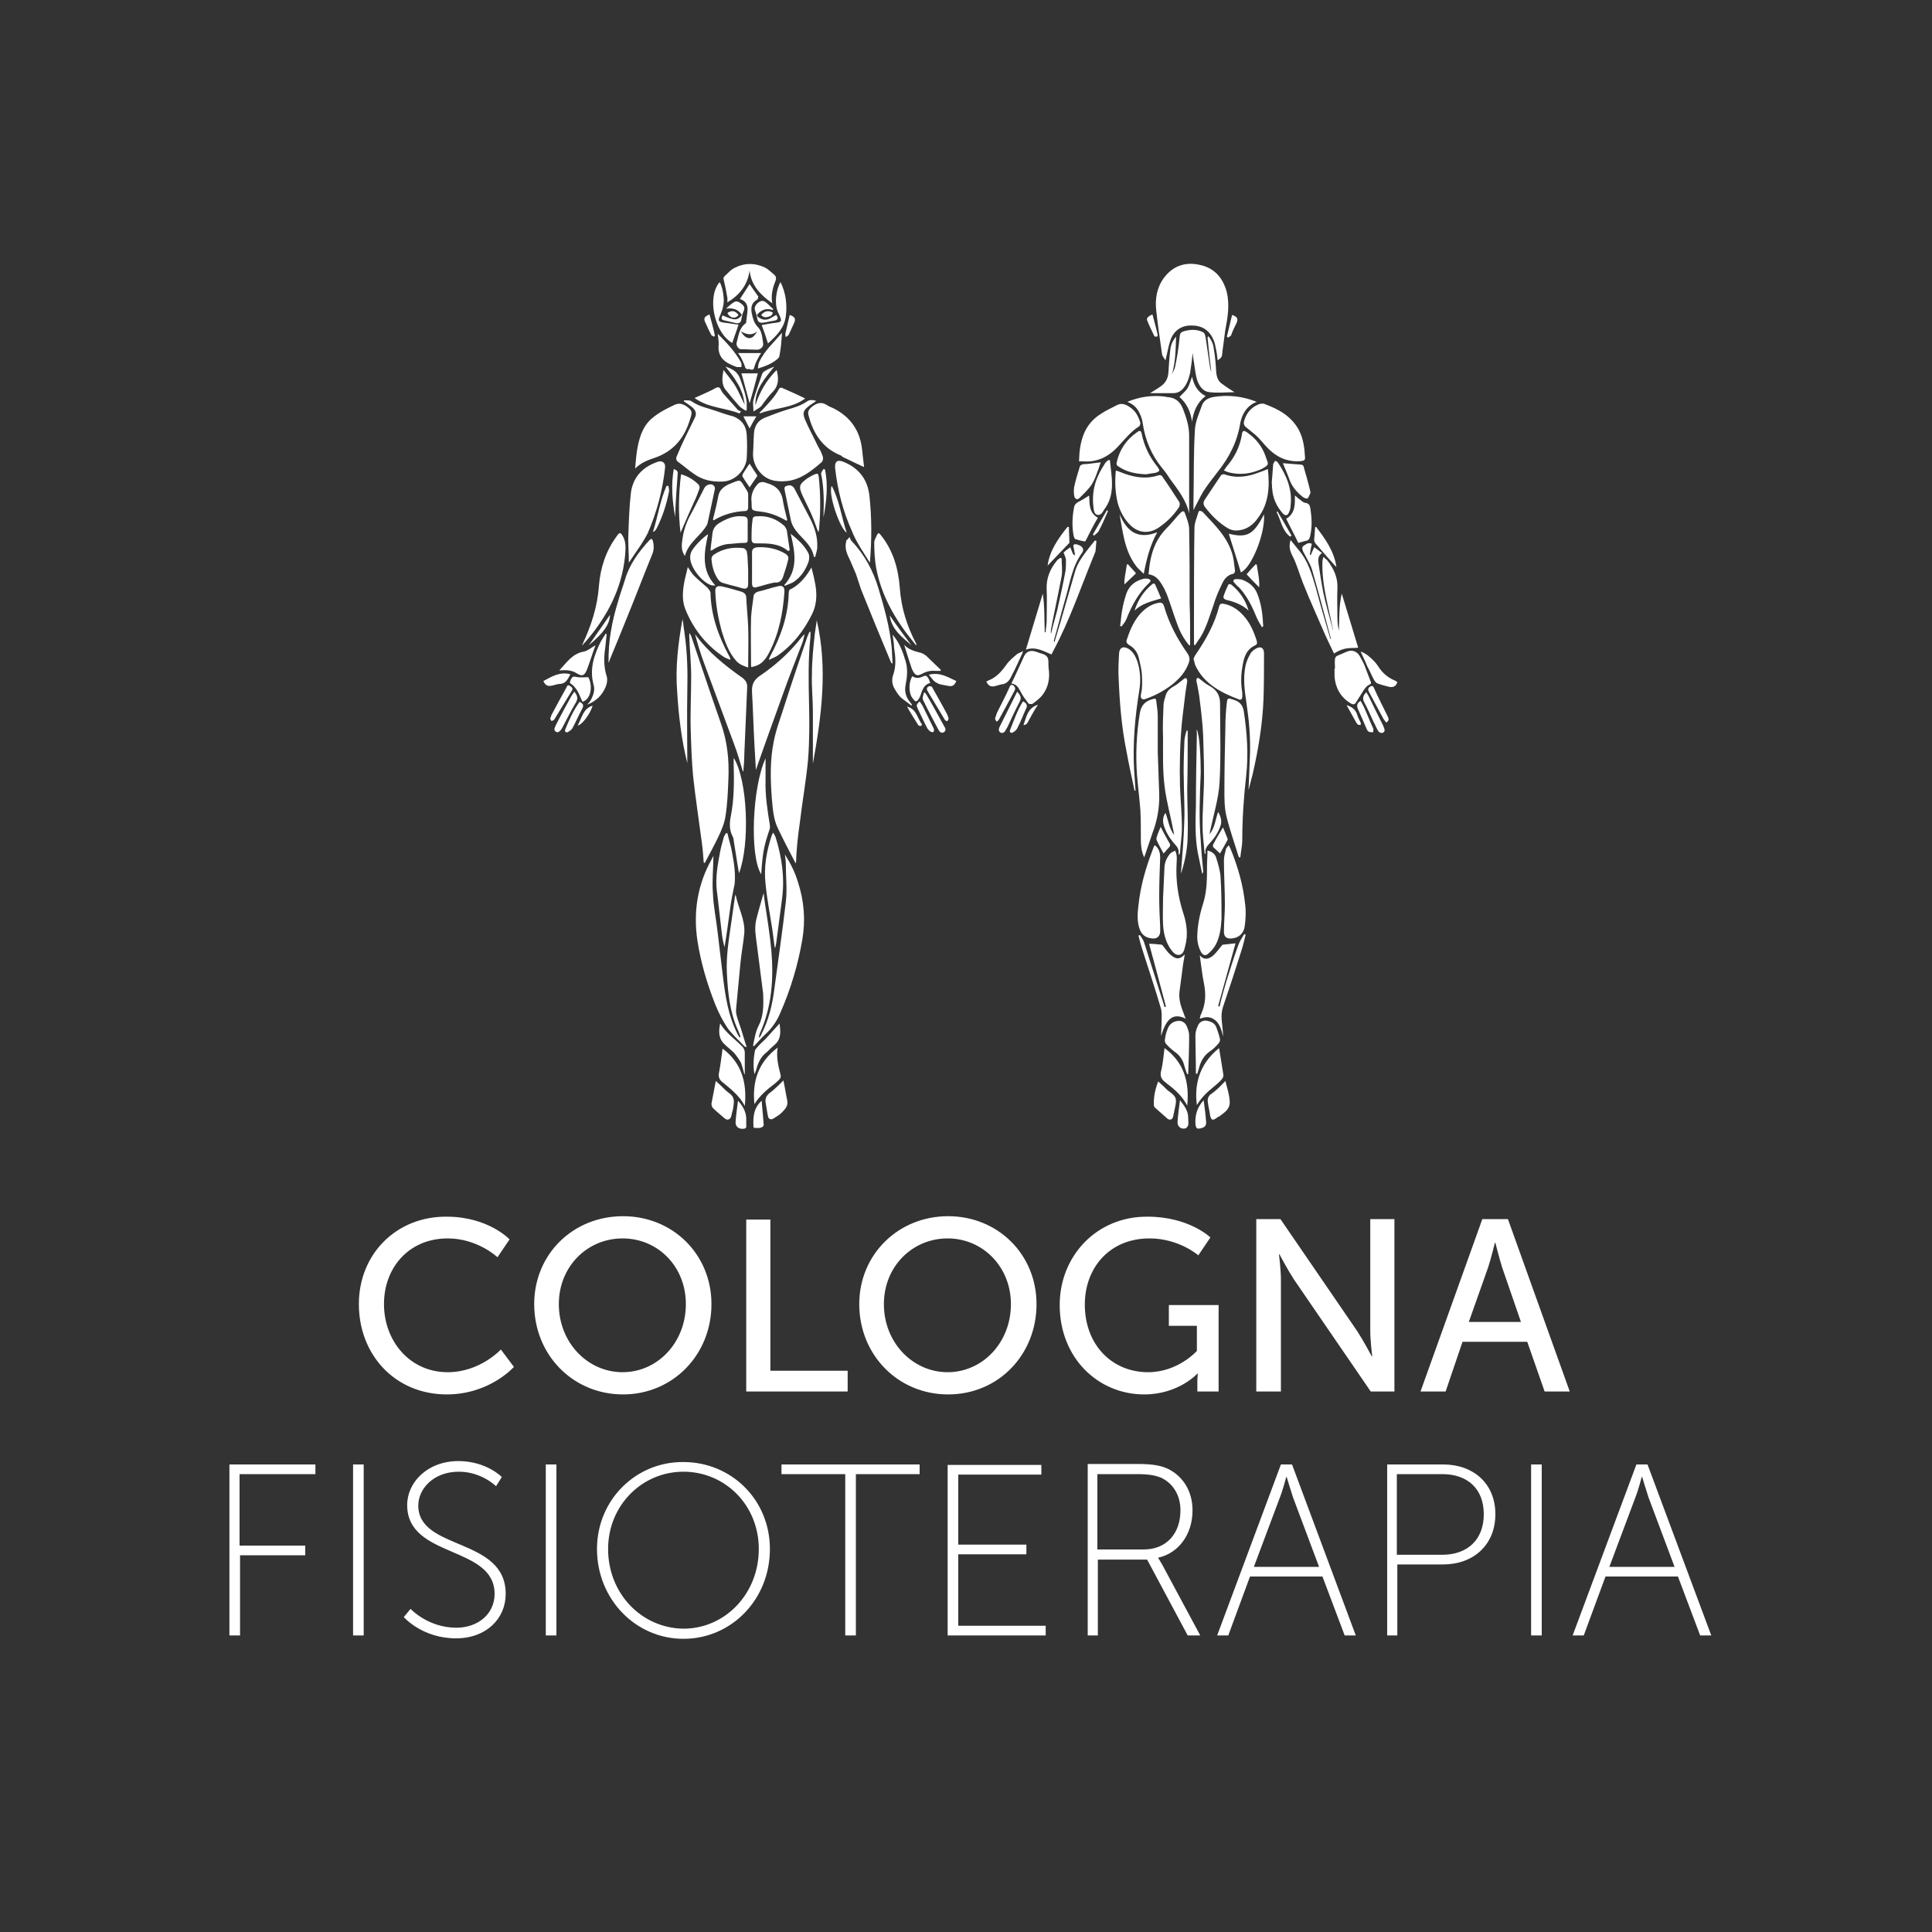
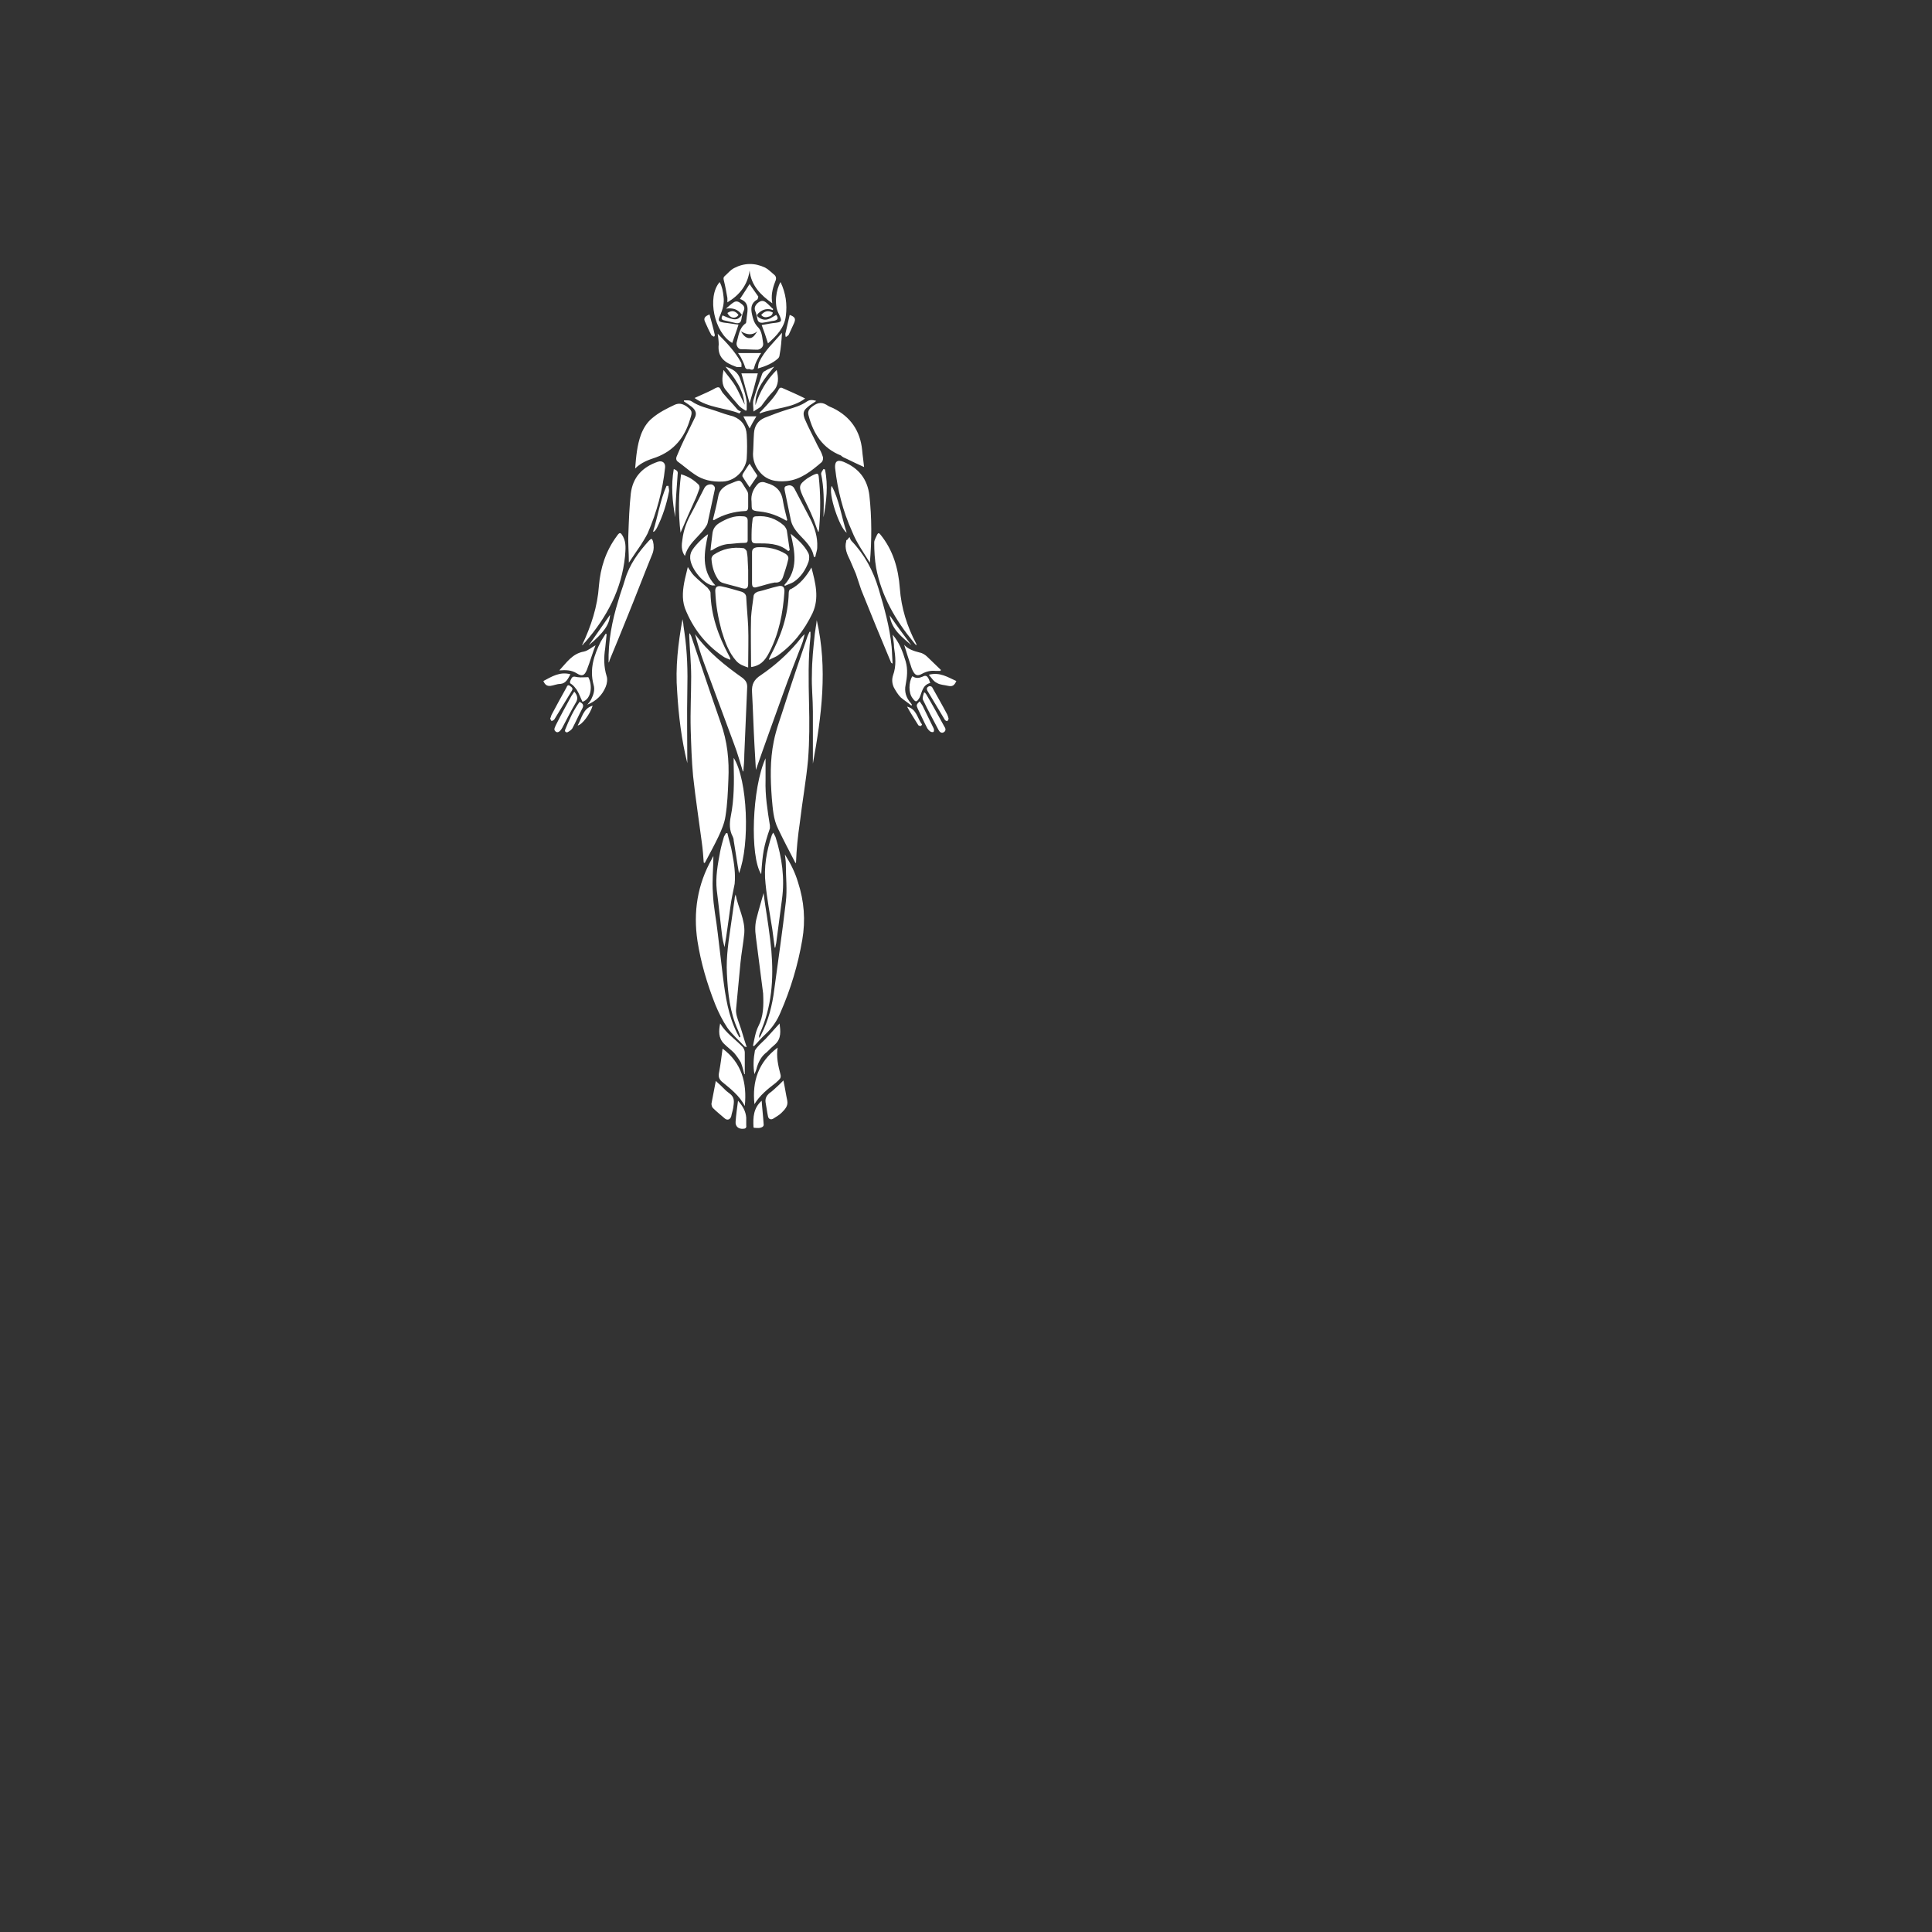
<svg xmlns="http://www.w3.org/2000/svg" version="1.1" id="Layer_1" x="0px" y="0px" width="400px" height="400px" viewBox="0 0 400 400" style="enable-background:new 0 0 400 400;" xml:space="preserve">
  <rect x="0" y="0" width="400" height="400" fill="#333333" stroke="none" />
  <g>
-     <path style="fill:#FFFFFF;" d="M340,305.8c0,0,0.8,2.7,1.3,4.2l5.4,14.4h-13.5l5.4-14.4c0.6-1.5,1.3-4.2,1.3-4.2H340z M352,338.6   h2.3l-13.2-35.4h-2.3l-13.2,35.4h2.3l4.5-12.2h15L352,338.6z M317,338.6h2.2v-35.4H317V338.6z M289.2,321.9v-16.7h9.4   c5.2,0,8.6,3,8.6,8.3s-3.4,8.4-8.6,8.4L289.2,321.9L289.2,321.9z M287.1,338.6h2.2v-14.7h9.5c6.2,0,10.8-4,10.8-10.4   s-4.6-10.3-10.8-10.3h-11.6v35.4H287.1z M266.4,305.8c0,0,0.8,2.7,1.3,4.2l5.4,14.4h-13.5L265,310c0.6-1.5,1.3-4.2,1.3-4.2H266.4z    M278.4,338.6h2.3l-13.2-35.4h-2.3L252,338.6h2.3l4.5-12.2h15L278.4,338.6z M227.2,320.9v-15.7h8.1c2.8,0,3.9,0.3,5,0.7   c2.6,1.2,4.1,3.7,4.1,6.8c0,4.8-2.9,8.1-7.6,8.1h-9.6V320.9z M225.1,338.6h2.2v-15.7h10.2l8.4,15.7h2.6l-7.9-14.7   c-0.5-0.9-0.8-1.3-0.8-1.3v-0.1c4.1-0.9,7.1-4.7,7.1-9.8c0-4-2-7-4.9-8.5c-1.4-0.7-3.1-1.1-6.4-1.1h-10.4v35.5H225.1z M196.2,338.6   h20.3v-2h-18.1v-14.8h14.1v-2h-14.1v-14.5h17.2v-2h-19.4V338.6z M175,338.6h2.2v-33.4h13.2v-2h-28.6v2H175V338.6z M125.9,320.7   c0-9,7-16,15.6-16s15.6,6.9,15.6,16c0,9.3-7,16.5-15.6,16.5C132.9,337.1,125.9,330,125.9,320.7 M123.6,320.7   c0,10.4,8,18.6,17.9,18.6s17.9-8.1,17.9-18.6c0-10.2-8-18-17.9-18C131.7,302.6,123.6,310.5,123.6,320.7 M113,338.6h2.2v-35.4H113   V338.6z M83.6,334.8c0,0,3.8,4.4,10.8,4.4c6.3,0,10.3-4.1,10.3-9.2c0-11.8-18.1-8.9-18.1-18.3c0-3.4,3.1-7,8.4-7c4.7,0,7.7,3,7.7,3   l1.2-1.9c0,0-3.2-3.3-9-3.3c-6.4,0-10.6,4.4-10.6,9.1c0,11.1,18.1,8.3,18.1,18.4c0,4.2-3.5,7-7.9,7c-5.9,0-9.5-3.9-9.5-3.9   L83.6,334.8z M73.1,338.6h2.2v-35.4h-2.2V338.6z M47.5,338.6h2.2V322h13.5v-2H49.6v-14.8h15.7v-2H47.5V338.6z" />
-     <path style="fill:#FFFFFF;" d="M309.6,257.3c0,0,0.8,3.2,1.4,5.1l3.9,11.3h-10.8l4-11.3c0.6-1.8,1.4-5.1,1.4-5.1H309.6z    M319.8,288.1h5.2l-12.8-35.7h-5.3l-12.8,35.7h5.2l3.5-10.3h13.4L319.8,288.1z M260.2,288.1h5v-23.2c0-2-0.4-5.2-0.4-5.2h0.1   c0,0,1.7,3.2,3,5.2l15.9,23.2h4.9v-35.7h-5v23.2c0,2,0.4,5.2,0.4,5.2H284c0,0-1.7-3.2-3-5.2l-15.9-23.2h-5v35.7H260.2z    M219.4,270.2c0,10.9,7.9,18.5,17.5,18.5c7.1,0,11-4.3,11-4.3h0.1c0,0-0.1,0.8-0.1,1.5v2.2h4.4v-17.9H242v4.3h5.8v5.2   c0,0-3.9,4.4-10.1,4.4c-7.5,0-13.1-5.7-13.1-14c0-7.6,5.1-13.7,13.4-13.7c6.1,0,10.1,3.5,10.1,3.5l2.5-3.7c0,0-4.4-4.3-13-4.3   C227.2,251.8,219.4,259.9,219.4,270.2 M183,270c0-7.8,5.9-13.6,13.2-13.6s13.1,5.9,13.1,13.6c0,8-5.9,14.1-13.1,14.1   S183,278,183,270 M177.9,270c0,10.5,8,18.7,18.4,18.7s18.3-8.2,18.3-18.7c0-10.3-8-18.2-18.3-18.2S177.9,259.7,177.9,270    M154.5,288.1h21v-4.3h-16v-31.3h-5V288.1z M115.7,270c0-7.8,5.9-13.6,13.2-13.6c7.3,0,13.1,5.8,13.1,13.6c0,8-5.9,14.1-13.1,14.1   S115.7,278,115.7,270 M110.6,270c0,10.5,8,18.7,18.4,18.7c10.3,0,18.3-8.2,18.3-18.7c0-10.3-8-18.2-18.3-18.2   C118.6,251.8,110.6,259.7,110.6,270 M74.3,270c0,10.5,7.5,18.7,18.2,18.7c8.9,0,13.9-5.7,13.9-5.7l-2.7-3.6c0,0-4.3,4.7-11,4.7   c-7.9,0-13.2-6.5-13.2-14.1s5.2-13.6,13.2-13.6c6.2,0,10.3,3.9,10.3,3.9l2.5-3.7c0,0-4.4-4.7-13-4.7   C82.1,251.8,74.3,259.6,74.3,270" />
-     <path style="fill:#FFFFFF;" d="M286.3,148.6c0.2,0.4,0.5,0.7,0.7,1c0.7-0.4,0.5-0.9,0.3-1.3c-1-2-2-4-2.9-6   c-0.2-0.4-0.5-0.3-0.8-0.1c-0.4,0.3-0.4,0.6-0.2,1C284.4,145,285.3,146.8,286.3,148.6 M282.5,145.5c0.7,1.3,1.3,2.7,1.9,4   c0.3,0.5,0.5,1.1,0.8,1.6c0.2,0.4,0.6,0.8,1.1,0.6s0.4-0.7,0.2-1.1c-0.1-0.2-0.1-0.4-0.2-0.5c-1-2-2-4-3-6.1   c-0.1-0.2-0.3-0.4-0.4-0.7C282.2,144,282,144.6,282.5,145.5 M281.1,146.7c0.6,1.3,1.2,2.7,1.8,4.1c0.1,0.3,0.3,0.6,0.5,0.7   c0.2,0.1,0.6,0.1,0.9,0.1c0-0.3,0.1-0.6,0-0.8c-0.7-1.5-1.3-3.1-2-4.6c-0.2-0.4-0.4-0.7-0.6-1.1   C280.9,145.6,280.9,146.1,281.1,146.7 M278.8,146c0.7,1.2,1.3,2.4,2,3.6c0.1,0.1,0.2,0.3,0.3,0.4c0.2,0.1,0.4,0.1,0.6,0.1   c0-0.2,0.1-0.4,0-0.5c-0.3-0.6-0.6-1.2-0.8-1.9C280.5,146.8,279.8,146.3,278.8,146 M264.5,105.9c-0.1,0-0.2,0.1-0.2,0.1   c0.9,1.7,1.1,3.8,2.8,5.1c0.1-0.1,0.2-0.1,0.3-0.2C266.5,109.3,265.5,107.6,264.5,105.9 M263.3,100L263.3,100   c0.1,0.4,0,0.8,0.1,1.2c0.1,1.9,0.9,3.6,2.1,5c0.6,0.7,1.1,0.6,1.4-0.2c0.2-0.4,0.3-0.9,0.3-1.3c0.4-3.3-0.8-6.2-2.6-8.9   c-0.1-0.2-0.4-0.3-0.6-0.4c-0.1,0.2-0.3,0.4-0.4,0.7C263.5,97.3,263.4,98.7,263.3,100 M262.5,97.1c-0.7,0.3-1.2,0.5-1.8,0.7   c-2.3,0.9-4.7,1.3-7.2,0.4c-0.2-0.1-0.6,0.1-0.7,0.2c-1.1,1.7-2.3,3.4-3.4,5.1c-0.3,0.5-0.3,1,0.1,1.5c1.3,1.7,2.8,3.2,4.6,4.3   c0.8,0.5,1.6,0.6,2.4,0.5c1.7-0.2,3-1.2,3.9-2.5C262.7,104.3,262.9,100.8,262.5,97.1 M262.1,94.7c0-0.1-0.1-0.2-0.1-0.3   c-0.7-2-2-3.6-3.7-4.8c-0.8-0.6-1.1-0.5-1.2,0.5c-0.4,2.3-1.4,4.4-2.9,6.2c-0.3,0.3-0.5,0.7-0.8,1.1c0.4,0.2,0.7,0.3,1,0.4   c2.4,0.6,4.6,0.3,6.8-0.7C262.9,96.2,262.6,96.1,262.1,94.7 M261.7,106.5c-2.2,4.3-3.6,4.9-7.3,4c0.8,2.6,1.7,5.3,2.5,8   C259.1,117.6,262,110.4,261.7,106.5 M260.2,116.9c-0.1,0-0.1,0-0.2-0.1c-0.7,0.7-1.3,1.4-1.9,2.1c0.8,0.9,1.6,1.7,2.6,2.7   C260.8,119.9,260.4,118.4,260.2,116.9 M261.5,129.7c0-0.2,0.1-0.3,0-0.5c-0.1-2.2-0.4-4.3-1.2-6.3c-0.6-1.5-1.8-2.4-3.2-2.9   c-0.4-0.1-0.9-0.1-1.3-0.1c-0.5,0.1-0.6,0.4-0.2,0.8c0.3,0.4,0.7,0.7,1.1,1.1c1.6,1.8,2.6,3.9,3.5,6.1c0.3,0.7,0.7,1.3,1.1,2   C261.3,129.8,261.4,129.8,261.5,129.7 M253.9,124.2c1.7,0.4,3.3,1,4.6,2.2c-0.6-2.1-1.8-3.9-3.5-5.3c-0.4-0.3-0.7-0.2-0.8,0.2   c-0.3,0.6-0.6,1.3-0.8,1.9C253.2,123.7,253.3,124,253.9,124.2 M253.2,120.5c0.4-0.8,1.1-1.5,2.1-1.7c0.2,0,0.4-0.4,0.4-0.6   c-0.1-0.8-0.2-1.5-0.3-2.3c-0.7-4.2-3.7-7-6.4-9.9c0-0.1-0.1-0.1-0.2-0.1c-0.3-0.2-0.6-0.2-0.7,0.2c-0.3,1.1-0.8,2.1-0.8,3.2   c-0.1,6.1-0.1,12.2-0.1,18.3c0,2,0,3.9,0,5.9c0.1,0,0.1,0,0.2,0.1c0.4-0.5,0.7-1.1,1.1-1.6c1.3-2.1,1.9-4.4,2.7-6.6   C251.7,123.7,252.4,122.1,253.2,120.5 M258.8,156c-0.1,2.5-0.2,5-0.3,7.6c0.3-1.1,0.5-2.1,0.8-3.1c1.2-5.2,2.1-10.5,2.3-15.9   c0.1-3.1,0.1-6.2,0.1-9.3c0-1.2-0.7-1.6-1.7-1c-0.5,0.3-1,0.7-1.2,1.2c-0.4,0.7-0.7,1.4-0.9,2.2c-0.6,2.7-0.2,5.4,0.2,8.1   C258.6,149.2,258.9,152.5,258.8,156 M257.2,173.9c0-4.4,0.3-8.8,0.8-13.2c0.5-4.5,0.2-9-0.5-13.5c-0.2-1.1-0.7-1.7-1.5-2.1   c-0.3-0.1-0.5-0.2-0.8-0.3c-0.9-0.3-1.1-0.3-1.2,0.7c-0.2,1.7-0.3,3.4-0.3,5.1c-0.1,4.4-0.2,8.7-0.2,13.1c0,1.7,0,3.5,0.4,5.2   c0.7,2.9,1.7,5.7,2.6,8.6c0.1,0,0.2,0,0.3,0C256.9,176.3,257.2,175.1,257.2,173.9 M252.2,168.1c-0.6,1.7-0.7,3.4-1.8,4.6   c0.1-0.3,0.1-0.6,0.2-0.9c0.7-3.3,1.7-6.5,1.9-9.8c0.3-5.5,0.1-11,0.1-16.4c0-1.6-0.7-2.8-2.2-3.6c-0.8-0.4-1.4-1-2.1-1.5   c-0.1-0.1-0.3-0.2-0.4-0.1c-0.1,0-0.2,0.2-0.2,0.3c0,0.2,0,0.5,0.1,0.7c0.2,1.2,0.5,2.4,0.6,3.6c0.3,2.4,0.6,4.9,0.7,7.3   c0.1,3.9,0.3,7.7,0.1,11.6c-0.1,3.2-0.4,6.4-0.1,9.6c0.1,1,0.2,2.1,0.3,3.1c0,0.3,0.2,0.2,0.2,0c-0.2-1,0.5-1.6,1.1-2.3   c1-1.1,1.7-2.3,2.1-3.7C252.9,169.9,252.8,169.1,252.2,168.1 M249.9,179.3c0,2.5,0,5-0.7,7.4c-0.7,2.2-1.2,4.4-1.3,6.6   c-0.1,1.3,0.1,2.5,0.7,3.7c0.4,0.8,1,1,1.6,0.4c0.6-0.5,1.1-1.1,1.5-1.8c0.9-1.7,1.1-3.6,1.2-5.4c0-2.9,0-5.8-0.2-8.7   c-0.1-1.3-0.5-2.6-0.9-3.9c-0.2-0.7-0.8-1.3-1.8-1.5C250,177.2,249.9,178.2,249.9,179.3 M248,176.6c0.3,1.4,0.6,2.9,0.9,4.3   c0.2-0.2,0.2-0.4,0.2-0.6c-0.2-2.1-0.4-4.2-0.5-6.3c-0.4-4.7-0.2-9.3,0-14c0-2.9-0.2-7.7-0.8-8.9c-0.1-0.2,0,0.7,0,0.8   c-0.1,5-0.2,10.1-0.2,15C247.5,170.2,247.4,173.4,248,176.6 M253.2,171.3c-0.7,1.2-1.4,2.3-2,3.5c-0.1,0.1-0.1,0.4,0,0.6   c0.5,0.5,1,0.9,1.4,1.3c0.5-0.9,1-1.8,1.5-2.7c0.1-0.1,0.1-0.4,0-0.5C253.8,172.7,253.5,172,253.2,171.3 M253.4,178.1   c0,3,0.2,6.1,0.2,9.1c0,1.9-0.2,3.8-0.2,5.7c0,1,0.5,1.5,1.6,1.4c1.4-0.1,2.5-1,2.7-2.5s0.3-3,0.1-4.5c-0.4-4-1.5-7.8-3-11.5   c-0.1-0.2-0.2-0.4-0.4-0.8c-0.3,0.4-0.6,0.6-0.6,0.9C253.6,176.7,253.4,177.4,253.4,178.1 M253.2,208.5c1.3-3.8,2.5-7.5,3.7-11.3   c0.4-1.2,0.7-2.4,1-3.7c-0.1,0-0.2-0.1-0.3-0.1c-0.4,0.7-0.9,1.4-1.2,2.2c-0.9,2.5-1.7,5-2.5,7.6c-0.5,1.7-1,3.4-1.4,5.2   c-0.1,0-0.2-0.1-0.3-0.1c1.2-4.3,2.4-8.7,3.6-13c-0.9,0.1-1.8,0.2-2.7,0.3c-0.7,0.8-1.2,1.6-2,2.3c-0.8,0.6-1.7,1-2.7-0.1   c0.3,2.1,0.5,4.1,0.9,6c0.4,2.1,0.3,4.1-0.6,6.1c-0.2,0.3-0.2,0.7-0.3,1c0.5-0.1,0.9-0.3,1.3-0.3c1.4-0.1,2.6,0.9,3.1,2.5   c0.2,0.5,0.3,1,0.4,1.5c0-0.3,0-0.5,0-0.7C253.1,212,252.6,210.3,253.2,208.5 M253.3,222.6c-0.3-1.9-0.6-3.8-0.9-5.6   c-4.4,3.5-5.1,8-4.6,11.8c0.9-1.5,2.1-2.7,3.5-3.8c0.6-0.5,1.2-1,1.7-1.6C253.2,223.2,253.3,222.8,253.3,222.6 M250.1,228.4   c0.1,0.8,0.3,1.5,0.4,2.3c0.2,1.3,0.6,1.4,1.6,0.6c0.1-0.1,0.3-0.1,0.4-0.2c1-0.8,2.2-1.4,2.1-3.1c-0.1-1.6-0.6-2.9-0.9-4.2   c-0.6,0.6-1.1,1.2-1.7,1.7c-0.3,0.3-0.7,0.6-1.1,0.9C250.2,226.8,249.9,227.5,250.1,228.4 M249.2,227.8c-1.3,1.4-1.8,3-1.7,4.9   c0.1,0.9,0.3,1.1,1.1,0.9c0.9-0.2,1.2-0.6,1.1-1.5C249.6,230.7,249.4,229.3,249.2,227.8 M248,212.4c-0.3,0.6-0.5,1.3-0.5,2   c0,2.6,0.1,5.2,0.1,7.9c0.1,0,0.2,0,0.3,0c0.1-0.5,0.3-0.9,0.4-1.4c0.4-1.4,1.1-2.5,2.3-3.3c0.6-0.4,1.2-1,1.7-1.6   c0.2-0.2,0.3-0.5,0.3-0.8c-0.2-0.9-0.5-1.8-0.8-2.6c-0.4-0.9-1.3-1.2-2.2-1.3C248.8,211.3,248.2,211.8,248,212.4 M247.5,135.6   c-0.2,0.2-0.2,0.5-0.4,0.8c0.2,0.5,0.2,1,0.4,1.4c1.8,3.8,5.3,5.6,9,7c0.4,0.2,0.7-0.1,0.7-0.5c0-0.3,0-0.6,0-0.9   c-0.3-1.7-0.3-3.4,0-5.2c0.3-1.9,0.7-3.7,2.7-4.6c0.4-0.2,0.4-0.5,0.3-0.9c-0.6-1.9-1.4-3.8-2.8-5.3c-1.1-1.2-2.4-2.1-4.1-2.4   c-0.5-0.1-0.8,0.1-0.9,0.6C251.5,129.1,249.7,132.4,247.5,135.6 M250,69.8c0.2,2.2,0.5,4.9,0.8,7.3c-0.1-0.4-0.3-1-0.3-1.2   c-0.3-2-0.6-4-0.9-6.1c-0.1-0.5-0.2-0.9-0.7-1.1c-1.1-0.5-2.3-0.5-3.5-0.2c-1.1,0.3-1.1,0.5-1.2,1.6c-0.2,2-0.5,3.9-0.9,5.8   c-0.1,0.6-0.5,1.1-0.7,1.7c0.8-2.6,0.8-5.3,0.9-7.9c-0.7,0.8-1.1,1.7-1.2,2.7c-0.2,1.6-0.3,3.2-0.4,4.8c-0.1,1.2-0.6,2.1-1.6,2.8   c-0.7,0.5-1.4,0.9-2.2,1.4c1.6,0,3.2,0,4.8,0c1.3,0,2.1-0.8,2.7-1.9c0.4-0.7,0.6-1.5,0.8-2.3c0.2-1.3,0.4-2.7,0.5-4   c0.1,0.2,0.1,0.4,0.1,0.6c0.3,1.6,0.4,3.2,0.8,4.7c0.4,1.3,1.2,2.6,2.7,2.7c1.7,0.2,3.4,0,5.1,0c-0.8-0.5-1.6-1-2.4-1.6   c-1-0.6-1.3-1.5-1.4-2.6c-0.1-1.6-0.2-3.2-0.5-4.8c-0.1-1-0.5-1.8-1.1-2.6C250.1,69.8,250,69.8,250,69.8 M249.6,82   c-1.7-0.9-2.4-2.3-2.8-4c-0.3,0.8-0.5,1.6-0.9,2.3c-0.4,0.7-1.1,1.2-1.7,1.9c1.5,1.3,2.3,3,2.6,5.1C247.1,85.1,247.9,83.3,249.6,82    M246.2,133.6c0.1,0,0.1,0,0.2,0c0-0.3,0-0.5,0-0.8c0-2.6,0-5.3-0.1-7.9c0-5.1,0-10.2-0.1-15.3c0-1.1-0.5-2.3-0.9-3.4   c-0.1-0.4-0.4-0.4-0.7-0.2c-0.2,0.2-0.4,0.4-0.6,0.6c-0.8,0.9-1.6,1.9-2.5,2.8c-1.8,1.8-2.8,4-3.3,6.5c-0.2,1-0.3,1.9-0.4,3   c1.5,0.2,2.2,1.2,2.8,2.2c0.4,0.6,0.7,1.3,1,2c0.8,2.1,1.4,4.2,2.2,6.3C244.3,130.8,245.1,132.3,246.2,133.6 M233.2,128.2   c1.1-2.8,2.5-5.4,4.7-7.5c0.5-0.5,0.4-0.7-0.3-0.9c-0.2,0-0.5,0-0.7,0c-1.8,0.4-3.1,1.4-3.7,3.1c-0.4,1.2-0.7,2.4-0.9,3.6   c-0.2,1-0.2,2-0.4,3.1c0.1,0,0.2,0.1,0.3,0.1C232.6,129.2,233,128.7,233.2,128.2 M238.5,121c-1.7,1.4-2.9,3.2-3.6,5.4   c1.6-1.5,3.5-1.9,5.5-2.5c-0.4-1-0.8-1.9-1.2-2.8C239.1,120.8,238.8,120.7,238.5,121 M232.8,121c0.7-0.7,1.6-1.5,2.4-2.3   c-0.4-0.5-1.1-1.2-1.7-1.9c-0.1,0-0.1,0.1-0.2,0.1C233.1,118.4,232.7,119.9,232.8,121 M231.8,106.5c0.3,1.8,0.6,3.6,1,5.3   c0.5,2,1.2,3.8,2.5,5.5c0.4,0.5,0.9,0.9,1.5,1.5c0.6-3.1,1.3-5.9,2.8-8.6C235.4,111.8,233.3,109.9,231.8,106.5 M246.1,137.3   c0.3-0.8,0.2-1.4-0.3-2.1c-2.1-3-3.8-6.2-4.8-9.7c-0.2-0.6-0.5-0.8-1.1-0.7c-1.7,0.3-3,1.3-4.1,2.6c-1.2,1.5-1.9,3.2-2.5,5   c-0.2,0.5,0,0.8,0.4,1.1c1.1,0.6,1.8,1.5,2.1,2.8c0.2,1,0.5,2,0.6,3.1c0.1,1.5,0.1,2.2,0,3.4c0,0.1-0.2,1-0.2,1.1   c-0.1,0.6,0.2,1.1,1,0.8c2-0.7,3.8-1.7,5.4-2.9C244.2,140.5,245.4,139.2,246.1,137.3 M243,172.3c0,0.1,0,0.3,0.1,0.6   c-1.1-1.5-1.2-3.1-1.8-4.6c-0.5,0.7-0.6,1.5-0.4,2.4c0.4,1.4,1.1,2.6,2,3.7c0.6,0.7,1.3,1.3,1.1,2.3c0,0.3,0.2,0.3,0.3-0.1   c0.1-1.7,0.4-3.5,0.4-5.2c0-2.9-0.3-5.8-0.4-8.7c-0.1-4.4,0-8.8,0.4-13.1c0.2-2,0.5-4,0.7-5.9c0.1-0.9,0.3-1.8,0.4-2.7   c0-0.2-0.1-0.4-0.2-0.6c0,0-0.3,0-0.4,0.1c-0.7,0.5-1.4,1.2-2.2,1.6c-0.7,0.4-1.3,0.9-1.6,1.7c-0.2,0.7-0.5,1.5-0.5,2.2   c-0.1,2.3-0.2,4.5-0.1,6.8c0,3.3-0.1,6.6,0.3,9.9C241.5,166,242.4,169.1,243,172.3 M245.9,151.7c0-0.5-0.1-0.8-0.3-0.2   c-0.3,1-0.4,1.7-0.4,2.5c-0.1,2.6-0.2,5.2-0.1,7.8c0,2.7,0.2,5.4,0.1,8c-0.1,3.7-0.4,7.3-0.7,11c0-0.1,0.1-0.1,0.1-0.2   c0.8-2.5,1.3-5.2,1.3-7.8c0.1-3.2-0.1-6.3-0.1-9.5C245.9,159.4,245.9,155.6,245.9,151.7 M245.4,195.8c0.6-2.3,0.3-4.6-0.4-6.7   c-1.1-3.4-1.6-6.8-1.4-10.3c0-0.6,0.1-1.1,0-1.7c0-0.3-0.2-0.7-0.3-1c-0.3,0.2-0.7,0.3-1,0.6c-0.7,0.8-1.1,1.7-1.2,2.7l-0.3,6.5   c0,1.8-0.1,3.7,0,5.5s0.5,3.5,1.5,5c0.5,0.7,1,1.4,1.9,1.3C245.1,197.5,245.2,196.5,245.4,195.8 M239.5,174   c0.4,0.9,0.9,1.8,1.4,2.7c0.2-0.2,0.5-0.5,0.7-0.8c0.9-0.9,0.8-0.9,0.2-1.9c-0.5-0.9-1-1.8-1.5-2.8c-0.3,0.7-0.6,1.4-0.8,2.1   C239.4,173.5,239.4,173.8,239.5,174 M246,222.4c0.1-2.7,0.2-5.3,0.2-8c0-0.6-0.2-1.2-0.4-1.7c-0.2-0.6-0.6-1.1-1.3-1.3   c-1.1-0.2-2.3,0.4-2.7,1.5c-0.3,0.7-0.5,1.4-0.6,2.2c-0.1,0.3,0,0.8,0.2,1c0.6,0.7,1.3,1.3,2,1.8c0.8,0.6,1.4,1.4,1.7,2.4   c0.2,0.7,0.4,1.4,0.7,2.1C245.8,222.4,245.9,222.4,246,222.4 M241.1,217c-0.2,1.5-0.3,3.1-0.7,4.7c-0.3,1.1,0.1,1.8,0.9,2.4   c0.2,0.1,0.3,0.3,0.5,0.4c1.6,1.2,3,2.5,4,4.4C246.3,224,245.1,219.9,241.1,217 M244.3,227.8c-0.2,1.5-0.4,3-0.5,4.4   c-0.1,1,0.7,1.7,1.7,1.4c0.2-0.1,0.4-0.4,0.5-0.6c0.1-0.5,0-1.1,0-1.6C246,230,245.2,228.9,244.3,227.8 M239.8,223.9   c-0.6,1.5-1,3.2-0.9,5c0,0.1,0.1,0.3,0.2,0.4c0.9,0.8,1.7,1.5,2.6,2.3c0.5,0.4,1.1,0.2,1.2-0.5c0.1-0.6,0.3-1.3,0.4-1.9   c0.4-1.9,0.2-2.2-1.6-3.5C241.1,225.1,240.5,224.5,239.8,223.9 M236,193.6c-0.1,0-0.2,0.1-0.3,0.1c0.3,1.2,0.6,2.3,1,3.5   c1.2,3.8,2.5,7.6,3.6,11.4c0.3,0.9,0.2,1.8,0.2,2.7c0,1-0.1,2-0.1,3.2c1.1-3.8,2.6-4.8,5.1-3.6c-0.2-0.4-0.3-0.7-0.4-1   c-0.6-1.5-1.1-3-0.9-4.6c0.2-1.5,0.4-3,0.6-4.5c0.1-1,0.3-2.1,0.5-3.2c-1,1-1.7,1.1-2.8,0.2c-0.8-0.6-1.3-1.5-1.9-2.2   c-0.9-0.1-1.8-0.2-2.7-0.2c1.2,4.3,2.3,8.6,3.5,13c-0.1,0-0.2,0.1-0.3,0.1c-0.1-0.2-0.1-0.5-0.2-0.7c-1.3-4.2-2.7-8.4-4-12.6   C236.7,194.5,236.3,194.1,236,193.6 M235.7,187.5c-0.2,1.6-0.3,3.2,0.2,4.7c0.4,1.3,1.3,2,2.7,2.1c0.9,0.1,1.5-0.4,1.6-1.3   c0-0.4,0-0.7,0-1.1c-0.1-2.1-0.2-4.2-0.2-6.3c0-2.7,0.1-5.3,0.2-8c0-1-0.2-1.9-1.1-2.6c-0.1,0.1-0.2,0.2-0.2,0.3   c-0.1,0.1-0.1,0.3-0.2,0.5C237.2,179.7,236.1,183.5,235.7,187.5 M236,147.6c-0.7,4.2-0.9,8.5-0.6,12.8c0.2,2.4,0.5,4.8,0.7,7.3   c0.1,2,0.1,3.9,0.1,5.9c0,1.3,0.1,2.7,0.7,3.9c0.6-1.7,1.1-3.3,1.7-5c1-2.6,1.5-5.4,1.4-8.2c-0.1-2.9-0.2-5.7-0.3-8.6   c0-2.5,0-5,0-7.5c0-1-0.2-2-0.3-3c0-0.3-0.1-0.7-0.6-0.5C237.2,145.1,236.3,145.9,236,147.6 M231.7,135.2c-0.1,1.7-0.2,3.5-0.1,5.2   c0.2,5,0.6,10.1,1.6,15c0.5,2.8,1.1,5.5,1.7,8.3c0.1,0,0.1,0,0.2,0c-0.1-1.5-0.2-2.9-0.3-4.4c-0.3-5.5,0.2-11,1.1-16.5   c0.3-1.9,0.2-3.9-0.4-5.8c-0.4-1.1-0.9-2.1-1.9-2.7C232.5,133.7,231.8,134.1,231.7,135.2 M231,97.7c-0.2,2.1-0.1,4.3,0.4,6.4   c0.5,1.8,1.4,3.5,2.8,4.8c1.7,1.5,3.7,1.6,5.6,0.4c1.6-1.1,3-2.4,4.1-4c0.4-0.5,0.5-1.1,0.1-1.6c-1.1-1.7-2.2-3.4-3.4-5.1   c-0.1-0.2-0.5-0.3-0.7-0.2c-2.4,0.8-4.7,0.5-7-0.3c-0.6-0.2-1.2-0.5-1.9-0.7C231.1,97.4,231,97.5,231,97.7 M239.6,96.6   c-1.6-2-2.7-4.2-3.2-6.7c-0.1-0.7-0.4-0.9-1-0.4c-2.2,1.5-3.6,3.6-4.2,6.2c-0.1,0.4,0,0.7,0.4,0.9c1.6,1.1,3.4,1.5,5.7,1.6   c0.4-0.1,1.2-0.2,1.9-0.3C240.2,97.6,240.2,97.4,239.6,96.6 M226.5,110.9c0.3-0.3,0.8-0.6,1-1c0.7-1.3,1.3-2.7,1.9-4.1   c-0.1-0.1-0.2-0.1-0.2-0.2c-1,1.7-1.9,3.3-2.9,5C226.3,110.8,226.4,110.8,226.5,110.9 M228.6,105.5c1.7-2.2,1.8-4.8,1.5-7.4   c-0.1-0.9-0.2-1.9-0.3-2.8c-0.1,0-0.2-0.1-0.2-0.1c-0.3,0.2-0.6,0.4-0.8,0.7c-0.5,0.8-1,1.6-1.4,2.5c-1,2.1-1.3,4.4-1,6.7   c0.1,0.6,0.1,1.3,0.8,1.5C228,106.7,228.3,106,228.6,105.5 M211.9,150.1c0.3,0,0.6-0.1,0.8-0.4c0.7-1.3,1.4-2.6,2.2-3.8   C212.7,146.6,212.5,148.5,211.9,150.1 M209.1,151.2c-0.1,0.4,0.2,0.6,0.5,0.5c0.4-0.2,0.8-0.5,1-0.9c0.7-1.3,1.2-2.7,1.8-4   c0.4-0.7,0.2-1.2-0.6-1.6C210.6,147.1,209.9,149.2,209.1,151.2 M207,150.4c-0.2,0.4-0.4,1,0.2,1.3c0.5,0.2,0.9-0.2,1.1-0.7   c0.1-0.2,0.2-0.3,0.3-0.5c0.8-1.7,1.6-3.5,2.5-5.2c0.4-0.8,0.3-1.2-0.5-2.1c-0.1,0.2-0.2,0.4-0.3,0.6   C209.2,146,208.1,148.2,207,150.4 M206.5,147.4c-0.2,0.4-0.3,0.9-0.5,1.4c0.1,0.2,0.2,0.4,0.3,0.6c0.2-0.1,0.4-0.2,0.5-0.4   c1.1-2,2.2-4,3.3-6.1c0.2-0.4,0-0.7-0.3-1c-0.5-0.3-0.7,0.1-0.8,0.4C208.2,144.1,207.3,145.8,206.5,147.4 M211.6,135.4   c0.1-0.1,0.1-0.3,0.2-0.6c-0.5,0.3-0.9,0.4-1.2,0.6c-0.8,0.7-1.7,1.4-2.3,2.3c-1,1.4-2.1,2.6-3.7,3.2c-0.1,0.1-0.2,0.1-0.4,0.2   c0.4,0.8,0.8,1.1,1.6,1c0.5-0.1,1-0.3,1.5-0.4c1.3-0.1,1.8-1,2.3-2.1C210.3,138.3,210.9,136.9,211.6,135.4 M212.1,135.7   c-0.9,1.9-1.7,3.8-2.7,5.8c1.2,0.2,1.5,1,1.9,1.7c0.4,0.8,1,1.6,1.6,2.4c0.1,0.2,0.7,0.2,0.9,0.1c0.8-0.6,1.6-1.2,2.1-1.9   c1.2-1.6,1.5-3.5,1.2-5.5c-0.1-0.8,0.1-1.8-0.3-2.3c-0.4-0.6-1.4-0.7-2.1-1c-0.1,0-0.2-0.1-0.3-0.1   C213.5,134.6,212.6,134.8,212.1,135.7 M221.3,112.5c0.1-0.1,0.2-0.2,0.1-0.3c0-1-0.1-2.1-0.1-3.1c-0.1,0-0.2,0-0.3,0   c-1.9,2.4-3.7,4.9-4.1,8C218.3,115.6,219.8,114.1,221.3,112.5 M222.2,114.8c-0.2-0.5-0.4-0.9-0.6-1.5c-0.6,0.4-1.1,0.8-1.4,1.1   c0.2,0.6,0.5,1.1,0.5,1.6c0,0.7,0,1.5-0.1,2.2c-0.5,2.7-1.1,5.4-1.7,8.1c-0.4,1.6-0.9,3.2-1.3,4.9c-0.1-0.3,0-0.6,0-0.9   c0.7-3.7,1.5-7.3,2.2-11c0.2-1.2,0-2.4,0-3.7c-0.1,0-0.2-0.1-0.3-0.1c-0.2,0.2-0.5,0.3-0.7,0.6c-1.4,1.7-2.2,3.6-2.1,5.9   c0.1,2.2,0,4.4,0,6.6c0,0.8-0.2,1.5-0.2,2.3c-0.1,0-0.1,0-0.2,0c-0.1-2.6,0-5.3-0.4-8c-1.2,3.9-2.3,7.7-3.5,11.6   c2-0.7,3.6,0.3,5.3,1c0.1-0.2,0.2-0.4,0.3-0.6c3.5-6.5,5.8-13.4,8.6-20.2c0.1-0.2,0.1-0.3,0.2-0.5c0.1-0.7,0.1-1.4,0.2-2.2   c-0.1,0-0.2-0.1-0.3-0.1c-0.4,0.5-0.9,1.1-1.3,1.6c-1.2,1.6-2.4,3.1-2.9,5.1c-1,3.5-2,6.9-3,10.4c-0.4,1.3-0.8,2.7-1.2,4   c-0.1-0.2-0.1-0.3-0.1-0.4c0.8-2.8,1.5-5.6,2.3-8.4c1-3.3,1.4-6.8,3.5-9.7c0.6-0.8,0.1-1.5-1.1-1.8c-0.6-0.1-0.8,0.1-0.6,0.7   c0.1,0.5,0.2,1.1,0.3,1.6C222.3,114.8,222.3,114.8,222.2,114.8 M222.4,104.9c-0.4,2-0.5,4.1-0.1,6.1c0.1,0.2,0.2,0.6,0.3,0.6   c0.6,0.2,1.3,0.4,2,0.5c0,0,0.2-0.1,0.2-0.2c0.8-1.6,1.6-3.2,2.5-4.7c-1.9-1.1-1.7-2.9-1.8-4.6c-0.8,0.5-1.6,1-2.4,1.4   C222.7,104.3,222.5,104.5,222.4,104.9 M223.5,96.8c-0.4,1.3-0.8,2.6-1.1,4c-0.1,0.6-0.1,1.2,0,1.8c0.1,0.7,0.6,1,1.1,0.5   c0.9-0.9,1.9-1.8,2.6-2.9c0.6-1,1-2.2,1.4-3.3c0.1-0.3,0.2-0.7,0.4-1.2c-0.3,0.1-0.5,0.1-0.7,0.1c-1,0.1-1.9,0.3-2.9,0.3   C223.9,96.2,223.6,96.3,223.5,96.8 M234.2,84.5c-0.9-0.7-1.9-1.2-3-0.6s-2.3,1.1-3.3,1.8c-3.5,2.2-4.4,5.7-4.5,9.8   c0.9,0,1.7,0.1,2.5,0c2.4-0.3,4.2-1.5,5.8-3.3c1.3-1.4,2.5-2.9,4.1-3.9c0.2-0.1,0.3-0.5,0.3-0.8C235.7,86.3,235.2,85.2,234.2,84.5    M233.4,83.2c1.3,0.5,2.1,1.3,2.6,2.5c0.3,0.6,0.5,1.3,0.6,2c0.5,3.4,1.8,6.5,4,9.2c0.6,0.7,1.1,1.4,1.6,2.2c1.6,2.2,3.4,4.4,4,7.2   c0-5.4,0-10.8,0-16.1c0-2-0.6-3.8-1.3-5.6c-0.6-1.5-1.6-2.3-3.3-2.4c-0.2,0-0.3-0.1-0.5-0.1C238.6,81.8,236,82.1,233.4,83.2    M239.7,69.4c-0.3-1.4-0.7-2.8-1.1-4.3c-0.7,0.3-1.3,0.7-1.1,1.2c0.4,1.1,1,2.2,1.5,3.3c0.1,0.1,0.3,0.1,0.5,0.1   C239.6,69.7,239.7,69.5,239.7,69.4 M253.7,68.2c0.5-2.5,0.9-5.1,0.3-7.7c-0.8-3-2.6-5.1-5.8-5.7c-2.9-0.6-5.4,0.3-7.2,2.7   c-1.5,2-1.9,4.4-1.6,6.9c0.3,3,0.8,6,1.2,9c0.1,0.4,0.4,0.7,0.7,1.2c0.4-1.6,0.6-2.9,1-4.1c0.7-2.1,2.4-3.2,4.5-3.1   c2.2,0,3.7,1.1,4.5,3.1c0.2,0.5,0.3,1,0.4,1.5c0.2,0.8,0.3,1.7,0.4,2.6c0.9-0.6,0.9-0.7,1-1.9C253.3,71.2,253.5,69.7,253.7,68.2    M256,66.9c0.4-0.9,0.2-1.3-0.9-1.7c-0.4,1.5-0.7,3-1.1,4.5c0.1,0.1,0.2,0.1,0.3,0.2c0.2-0.2,0.5-0.3,0.6-0.5   C255.2,68.5,255.6,67.7,256,66.9 M260.2,83.2c-3-1.2-6-1.5-9-1c-1.1,0.2-1.9,0.7-2.3,1.6c-0.6,1.7-1.4,3.4-1.5,5.1   c-0.3,4.8-0.2,9.6-0.3,14.4c0,0.8,0,1.6,0,2.3c0.7-1.3,1.3-2.6,2-3.8c0.9-1.4,2-2.8,3-4.1c2.4-3,4.1-6.3,4.7-10.2   C257.2,85.7,258.1,84,260.2,83.2 M270.2,94.9c-0.1-2-0.3-4-1.3-5.9c-1.6-2.9-4.2-4.3-7.2-5.4c-0.3-0.1-0.8,0-1.1,0.1   c-1.7,0.7-2.7,2-3.1,3.8c0,0.2,0.1,0.6,0.3,0.8c0.7,0.6,1.5,1.2,2.2,1.8c0.9,0.8,1.6,1.8,2.5,2.7c1.7,1.7,3.6,2.7,6,2.7   c0.4,0,0.8,0,1.2-0.1C270,95.4,270.2,95.1,270.2,94.9 M271.3,102.1c0-0.1,0-0.2,0-0.3c-0.4-1.7-0.9-3.5-1.4-5.2   c0-0.2-0.3-0.4-0.5-0.4c-1.2-0.1-2.4-0.2-3.8-0.3c0.4,1,0.9,2.1,1.3,3.2c0.5,1.5,1.4,2.6,2.6,3.6c0.3,0.3,0.9,0.6,1.2,0.5   C270.9,103.1,271.1,102.5,271.3,102.1 M271.2,111.2c0.5-2,0.4-3.9,0.1-5.9c-0.1-0.7-0.3-1.1-1.1-1.2c-0.5-0.1-0.9-0.6-1.4-0.9   c-0.2-0.2-0.4-0.4-0.7-0.6c0,1.8,0.1,3.7-1.8,4.8c0.8,1.7,1.7,3.3,2.5,5c0.8-0.2,1.3-0.4,1.9-0.5   C271,111.7,271.1,111.5,271.2,111.2 M276.3,117c0.1,0.1,0.2,0.2,0.4,0.4c-0.5-3.3-2.3-5.8-4.2-8.3c-0.1,0-0.1,0-0.2,0   c-0.1,0.8-0.1,1.6-0.2,2.4c-0.1,0.6,0.2,1,0.6,1.4C273.9,114.3,275.1,115.7,276.3,117 M278.5,134.3c0.9-0.2,1.8-0.1,2.7-0.2   c-1.1-3.7-2.3-7.5-3.4-11.2c-0.6,2.5-0.5,5.1-0.6,7.7c-0.2-0.9-0.3-1.8-0.3-2.7c0-2-0.1-4.1,0-6.1c0.1-2.3-0.8-4.1-2.1-5.8   c-0.2-0.2-0.5-0.4-0.8-0.7c-0.1,0.4-0.2,0.7-0.2,0.9c-0.2,4.9,1.3,9.5,2.2,14.3c-0.1-0.2-0.2-0.5-0.2-0.7c-0.6-2.3-1.3-4.7-1.8-7   c-0.4-2-0.7-4-1-6c-0.1-0.8-0.2-1.7,0.7-2.3c-0.5-0.4-1-0.8-1.6-1.2c-0.3,0.6-0.5,1.1-0.7,1.6c-0.1,0-0.2,0-0.2-0.1   c0.1-0.7,0.2-1.4,0.4-2.2c-0.7-0.4-1.2,0.1-1.7,0.4s-0.2,0.8-0.1,1.2c0.2,0.4,0.4,0.7,0.6,1.1c0.4,0.8,0.9,1.6,1.2,2.5   c1.3,4.5,2.5,9,3.7,13.5c0.1,0.4,0.2,0.7,0.3,1.1c-0.2-0.2-0.3-0.4-0.3-0.6c-1-3.4-2-6.8-2.9-10.2c-0.8-2.7-1.6-5.5-3.5-7.7   c-0.6-0.7-1.1-1.4-1.7-2.1c-0.3,1.1-0.3,1.9,0.3,3.1c1,1.9,1.5,3.9,2.3,5.9c1.4,3.5,3,7,4.5,10.5c0.6,1.3,1.2,2.6,1.9,4   C276.8,134.9,277.6,134.5,278.5,134.3 M282.6,138c-0.3-0.8-0.7-1.5-1.1-2.2c-0.6-1-1.6-1.3-2.6-0.9c-0.7,0.3-1.4,0.6-2.1,0.9   c-0.2,0.1-0.4,0.4-0.4,0.6c-0.1,0.7,0,1.4,0,2h-0.1c0,0.6,0,1.1,0,1.7c0.2,2.3,1.2,4.2,3.3,5.5c0.5,0.3,0.8,0.3,1.1-0.1   c0.6-0.9,1.1-1.8,1.7-2.7c0.3-0.4,0.6-0.8,1-1c0.6-0.2,0.5-0.5,0.3-0.9C283.3,139.9,283,139,282.6,138 M289.3,141.2   c-0.2-0.1-0.3-0.2-0.5-0.3c-1.5-0.6-2.7-1.7-3.5-3c-0.2-0.3-0.5-0.7-0.8-1c-0.8-0.8-1.6-1.6-2.8-2c0.5,1.1,1,2.1,1.4,3.1   c0.5,0.9,0.9,1.9,1.4,2.8c0.2,0.3,0.4,0.6,0.7,0.7c0.8,0.3,1.6,0.5,2.4,0.7C288.5,142.4,289.1,142,289.3,141.2" />
    <path style="fill:#FFFFFF;" d="M196.3,142c0.9,0.2,1.3-0.1,1.7-1c-1.8-0.8-3.4-1.9-5.7-1.3c0.6,0.7,1,1.4,1.7,1.7   C194.6,141.8,195.5,141.8,196.3,142 M192.6,141.4c-0.1-0.3-0.2-0.5-0.3-0.8c-0.3-0.6-0.6-0.9-1.3-0.5c-0.7,0.3-1.4,0.4-2.1-0.1   c-0.8,1.2-0.8,3.5,0,4.5c0.7,1,0.9,0.9,1.5-0.1C190.9,143.3,191,141.8,192.6,141.4 M196.1,149.3c0.2-0.1,0.2-0.3,0.3-0.5   c-0.1-0.4-0.2-0.7-0.3-0.9c-1-1.9-2.1-3.8-3.1-5.6c-0.1-0.2-0.5-0.3-0.7-0.2c-0.4,0.2-0.5,0.5-0.3,0.9c1.2,2,2.4,4,3.6,6   C195.7,149.2,196,149.3,196.1,149.3 M191.1,144.9c1,2.1,2.1,4.1,3.2,6.2c0.2,0.4,0.6,0.8,1.1,0.5s0.4-0.8,0.1-1.2   c-1.2-2.2-2.4-4.4-3.7-6.6c-0.1-0.1-0.2-0.3-0.3-0.4c-0.1,0-0.2,0-0.2,0C191.2,143.8,190.9,144.5,191.1,144.9 M190,146.7   c0.7,1.4,1.3,2.8,2,4.1c0.2,0.3,0.5,0.6,0.7,0.7c0.2,0.1,0.6,0.1,0.6,0c0.1-0.2,0.1-0.5,0-0.7c-0.8-1.6-1.5-3.1-2.3-4.7   c-0.2-0.3-0.4-0.6-0.6-0.9C189.7,145.9,189.7,146,190,146.7 M187.8,146.3c0.7,1.3,1.5,2.5,2.3,3.8c0.1,0.2,0.4,0.2,0.6,0.2   c0.1-0.1,0.1-0.2,0.2-0.3C189.9,148.7,189.8,146.8,187.8,146.3 M184.9,139.8c-0.3,0.9-0.2,1.8,0.2,2.6c0.4,0.7,0.8,1.4,1.4,2   c0.7,0.6,1.5,1.1,2.2,1.7c0-0.1,0.1-0.1,0.1-0.2c-0.1-0.1-0.1-0.2-0.2-0.3c-1-1.1-1.4-2.4-1.1-3.8c0.3-1.6,0.5-3.2,0-4.9   c-0.6-2-1.3-3.9-2.7-5.5c0.1,0.9,0.3,1.7,0.3,2.6C185.4,135.9,185.6,137.9,184.9,139.8 M184.2,127.4c0.4,3,2.6,4.5,4.5,6.2   C187.2,131.6,185.7,129.6,184.2,127.4 M175.2,112.1c-0.4,1.4,0.2,2.7,0.8,3.9c0.4,0.9,0.8,1.9,1.2,2.8c0.4,1.1,0.7,2.2,1.1,3.3   c2,5,4.1,10.1,6.2,15.1c0,0,0.1,0.1,0.3,0.2c-0.1-1.3-0.1-2.4-0.2-3.5c-0.4-4.1-1.5-8-2.7-12c-1.1-3.7-2.9-7.1-5.6-9.9   c-0.2-0.2-0.3-0.5-0.4-0.8c-0.1,0.1-0.2,0.2-0.3,0.3c0,0.1-0.1,0.1-0.1,0.2C175.2,111.8,175.2,111.9,175.2,112.1 M172.2,100.6   c-0.8,1.5,1.6,8.7,3.1,9.7C174.2,107,173.8,103.6,172.2,100.6 M170.5,106.8c0,0.1,0,0.2,0,0.3c0.6-3.3,1-6.6,0.3-9.9   c-0.1,0-0.2-0.1-0.3-0.1c-0.2,0.3-0.5,0.7-0.5,1C170.6,100.9,170.6,103.9,170.5,106.8 M168.1,139.6c-0.1,2.6,0.2,5.1,0.2,7.7   c0,3.6,0,7.1,0,10.8c1.8-9.9,3.1-19.7,0.8-29.7c-0.1,1-0.3,1.9-0.4,2.8C168.4,134,168.1,136.8,168.1,139.6 M162.4,121.1   c0,0.1,0.1,0.1,0.1,0.2c0.6-0.3,1.3-0.5,1.8-0.8c1.5-1,2.5-2.5,3.1-4.2c0.2-0.6,0.2-1.4-0.1-1.9c-0.8-1.5-2.1-2.7-3.6-3.9   C164.6,114.3,165.3,117.9,162.4,121.1 M163.3,122.7c-0.1,4.7-1.6,9-3.8,13.1c-0.1,0.2-0.2,0.4-0.3,0.7l0.1,0.1   c0.5-0.3,1.1-0.5,1.6-0.8c3.3-2.3,5.6-5.3,7.3-8.8c1.5-3.2,0.6-6.4-0.2-9.5c-1.1,1.9-2.4,3.5-4.3,4.5   C163.5,121.9,163.3,122.4,163.3,122.7 M162.1,119.5c0.4-1.2,0.8-2.4,1.1-3.7c0.1-0.5-0.1-0.8-0.5-1.1c-1.8-1.1-3.8-1.5-5.9-1.4   c-0.8,0.1-1.1,0.4-1.1,1.1v3.6c0,0.9,0,1.8,0,2.7c0,0.9,0.3,1.1,1.2,0.8c1.2-0.3,2.3-0.7,3.5-0.9   C161.3,120.7,161.8,120.3,162.1,119.5 M155.6,111.6c0,0.7,0.3,0.9,0.9,0.9c2.3,0,4.7-0.1,6.7,1.6c0.1-0.1,0.2-0.1,0.3-0.2   c-0.2-1.4-0.4-2.7-0.6-4.1c-0.1-0.3-0.3-0.7-0.6-1c-1.6-1.4-3.5-2.1-5.7-1.9c-0.5,0-0.8,0.2-0.8,0.8   C155.6,109,155.6,110.3,155.6,111.6 M155.6,103.9c0.1,1.6-0.3,1.8,1.7,2s3.8,0.9,5.5,1.9c0.1,0,0.1-0.1,0.2-0.1   c-0.3-1.3-0.7-2.7-0.9-4c-0.3-2.1-1.5-3.2-3.4-3.7c-0.3-0.1-0.5-0.2-0.8-0.2s-0.7,0.1-0.9,0.3C156,101.1,155.4,102.4,155.6,103.9    M162.5,101.7c0.4,1.9,0.8,3.8,1.2,5.8c0.2,1.2,0.9,2.2,1.7,3.1c1.3,1.4,2.8,2.7,3.1,4.7c0.1,0,0.2,0,0.3,0c0.1-0.7,0.4-1.3,0.4-2   c0.1-2.1-0.5-4-1.4-5.8c-1.1-2.1-2.2-4.2-3.3-6.3c-0.3-0.6-0.9-0.9-1.6-0.6C162.3,100.7,162.4,101.2,162.5,101.7 M166.2,102.7   c0.7,1.5,1.5,3,2.1,4.5c0.4,0.9,0.7,2,1.1,2.9h0.1c0-0.3,0.1-0.5,0.1-0.8c0.3-3.6,0.3-7.1-0.1-10.7c-0.1-0.6-0.3-0.6-0.8-0.4   s-1,0.5-1.5,0.8C165.4,100.3,165.3,100.7,166.2,102.7 M165.6,170.3c0.5-4.3,1.3-8.7,1.7-13c0.3-3.9,0.3-7.8,0.2-11.7   c-0.1-4.6-0.2-9.2,0.3-13.8c0-0.3,0-0.7,0-1c-0.1,0-0.1,0-0.2,0c-0.1,0.3-0.3,0.6-0.4,0.9c-1.6,4.7-3.2,9.4-4.7,14.1   c-0.8,2.6-1.8,5.1-2.3,7.7c-0.8,3.9-0.7,7.8-0.4,11.8c0.2,2.1,0.3,4.3,1.3,6.3c1.1,2.3,2.3,4.6,3.5,6.9c0,0.1,0.1,0.1,0.2,0.2   C164.9,175.8,165.2,173,165.6,170.3 M159.4,170.9c-0.5-3.1-1-6.2-0.9-9.4c0-1.5,0-3,0-4.5c-2.8,6.1-3.3,20.3-0.9,24   c0.3-4.4,0.5-5.7,1.8-9.5C159.4,171.4,159.4,171.1,159.4,170.9 M159.8,172.9c-1.1,3.3-1.7,6.7-1.3,10.1c0.3,3.1,0.9,6.2,1.4,9.4   c0.2,1.3,0.3,2.5,0.5,3.8h0.1c0.1-0.3,0.1-0.6,0.2-0.9c0.4-3,0.8-6.1,1.2-9.1c0.6-4.4,0-8.6-1.3-12.8c-0.1-0.3-0.3-0.6-0.5-1   C159.9,172.6,159.9,172.8,159.8,172.9 M158.5,228.2c0.2,1,0.3,2,0.5,2.9c0.1,0.6,0.6,0.8,1.1,0.5c0.6-0.4,1.2-0.7,1.7-1.2   c0.7-0.7,1.4-1.4,1.2-2.5c-0.3-1.4-0.5-2.8-0.8-4.2c-0.7,0.7-1.3,1.3-2,1.9c-0.3,0.3-0.6,0.5-1,0.8   C158.7,226.9,158.4,227.4,158.5,228.2 M161.6,222.5c-0.5-1.9-0.9-3.7-0.6-5.6c-4,3-5.3,7-4.8,11.7c1.1-1.8,2.7-3.1,4.4-4.4   c0.3-0.3,0.6-0.5,0.9-0.9C161.6,223.2,161.7,222.8,161.6,222.5 M160.5,216.2c1.3-1.2,1.1-2.8,0.9-4.3c-1,1.1-2,2.2-2.9,3.2   c-0.6,0.6-1.2,1.1-1.7,1.7c-0.2,0.2-0.4,0.5-0.5,0.7c-0.3,1.6-0.4,3.3-0.1,4.9c0.2-0.5,0.4-0.9,0.5-1.4c0.4-1.3,1-2.4,2.1-3.2   C159.4,217.2,159.9,216.7,160.5,216.2 M157.7,227.9c-1.7,1.5-1.8,3.4-1.7,5.4c0,0.1,0.1,0.2,0.1,0.2c0.4,0,0.9,0.1,1.3,0   c0.4-0.1,0.8-0.3,0.7-0.8C158,231.1,157.8,229.5,157.7,227.9 M157,212.5c-0.6,1.2-0.8,2.6-1.1,4c0.1,0,0.2,0.1,0.2,0.1   c0.8-0.8,1.5-1.7,2.4-2.5c1.4-1.3,2.4-2.8,3.1-4.5c2.1-4.8,3.6-9.8,4.5-15c0.7-4.1,0.4-8-0.9-12c-0.6-2-1.5-3.8-2.7-5.7   c0.1,0.8,0.2,1.4,0.2,2.1c0,2.6,0.3,5.2,0,7.7c-0.7,6.1-1.6,12.2-2.4,18.2c-0.4,3.2-1.2,6.4-2.7,9.3c-0.1,0.3-0.3,0.5-0.4,0.7   c-0.1-0.4,0-0.6,0.1-0.9c2.5-5.5,2.9-11.3,2.4-17.2c-0.3-3.2-0.8-6.4-1.3-9.6c-0.1-0.7-0.2-1.4-0.3-2.3c-0.5,1.8-1,3.4-1.4,5   c-0.4,1.4-0.4,2.7-0.2,4.1c0.5,3.9,1,7.8,1.5,11.7C158.1,208.2,158.1,210.4,157,212.5 M155.7,143.3c0.2,3.6,0.3,7.3,0.5,10.9   c0.1,1.8,0.2,3.5,0.3,5.2c1.8-5.2,3.7-10.4,5.6-15.7c1.2-3.4,2.6-6.9,3.9-10.3c0.3-0.7,0.4-1.4,0.6-2.1c-0.6,0.5-1,1.1-1.5,1.7   c-2.2,2.6-4.8,4.9-7.6,6.8C156.1,140.7,155.6,141.7,155.7,143.3 M155.5,127.8c-0.1,3.4,0,6.8,0,10.2c0,0,0,0,0.1,0.1   c1.7-0.3,2.7-1.1,3.7-3.1c2-3.9,2.8-8.1,3.1-12.4c0.1-1.1-0.4-1.5-1.4-1.2c-1.4,0.3-2.7,0.8-4.1,1.1c-0.5,0.2-0.9,0.5-0.9,1.1   C155.8,125,155.6,126.4,155.5,127.8 M153.7,98.6c0.4,0.7,0.9,1.4,1.5,2.3c0.6-0.9,1-1.5,1.5-2.2c0.1-0.1,0.1-0.3,0-0.4   c-0.5-0.7-0.9-1.4-1.5-2.3c-0.6,0.8-1,1.5-1.4,2.1C153.7,98.3,153.7,98.5,153.7,98.6 M160.7,65.2c-0.4,0.2-0.8,0.5-1.2,0.7   c-0.8,0.4-1.5,0.4-2.3-0.1c-0.6-0.4-0.6-0.6,0-1.1c0.8-0.7,1.8-0.9,2.8-0.5c0-0.1,0-0.1,0.1-0.2c-0.5-0.4-0.9-0.9-1.4-1.3   c-0.7-0.6-1.2-0.5-1.9,0.1c-0.5,0.5-0.7,1-0.4,1.7c0.2,0.5,0.3,1,0.4,1.5c0.1,0.7,0.6,0.9,1.2,0.8c0.8-0.1,1.5-0.3,2.3-0.4   C161.1,66.2,161.2,65.9,160.7,65.2 M159,65.6c0.5-0.1,0.9-0.3,1-0.9c-1-0.5-1.7-0.3-2.4,0.5C157.9,65.6,158.4,65.8,159,65.6    M156.8,68.6c-0.5,0.7-0.9,1.5-1.8,1.4c-0.7-0.1-1.2-0.7-1.6-1.4C154.6,69.3,155.7,69.5,156.8,68.6 M158,71.1   c-0.2-1.2-0.2-2.6-1.2-3.5c-0.7-0.8-0.9-1.6-1.1-2.5c-0.3-1.3-0.2-2.4,1.1-3.1c0.1-0.1,0.2-0.5,0.2-0.6c-0.6-0.9-1.3-1.8-1.8-2.6   c-0.6,1-1.3,2-2,3.1c2,0.7,1.6,2.3,1.4,3.8c0,0.3-0.1,0.6-0.1,0.9c0,0.2-0.1,0.4-0.2,0.4c-1.3,1-1.4,2.6-1.8,4   c-0.1,0.6,0.4,1.3,0.9,1.3c1.2,0,2.3,0.1,3.5,0.1C157.5,72.3,158.1,71.8,158,71.1 M150.3,63.9c1.4-0.2,2.5,0.1,3.3,1.3   c-0.9,1.2-1.5,1.2-4,0.1c-0.2,0.4-0.4,0.8,0.2,1c0.9,0.2,1.8,0.4,2.6,0.6c0.6,0.1,1-0.1,1.1-0.8c0.1-0.6,0.2-1.2,0.5-1.8   c0.3-0.7-0.1-1.1-0.5-1.4c-0.5-0.4-1-0.7-1.6-0.3C151.4,62.9,150.9,63.4,150.3,63.9 M150.6,64.8c0.5,1.1,1.7,1.3,2.3,0.4   C152.2,64.3,151.5,64.2,150.6,64.8 M148.6,69.1c0.1,0.8,0.2,1.5,0.2,2.2c-0.3,2.7,1.3,3.8,3.5,4.6c0.1,0,0.2,0.1,0.3,0.1   c0.3,0,0.6,0,0.9,0c0-0.3,0.1-0.7-0.1-1C152.2,72.8,150.4,70.9,148.6,69.1 M155.2,83.5c0.6-2.1,1.2-4.2,1.7-6.2h-3.4   C154.1,79.3,154.6,81.4,155.2,83.5 M156.2,75.9c0.2-0.7,0.5-1.3,0.9-2c0.1-0.3,0.3-0.5,0.5-0.8h-4.8c0.3,0.4,0.5,0.7,0.6,0.9   c0.3,0.6,0.6,1.2,0.8,1.8c0.1,0.6,0.5,0.7,0.9,0.6C155.6,76.6,156.1,76.7,156.2,75.9 M154.6,84.9c0-0.5,0-1.1,0-1.6   c-0.2-1.7-0.8-3.2-1.3-4.7c-0.5-1.6-1.6-2.2-3.1-2.7c0.7,0.9,1.3,1.6,1.9,2.5c0.5,0.8,1.1,1.7,1.4,2.6c0.4,0.9,0.5,1.8,0.7,2.8   c-0.7-1.3-1.2-2.6-1.9-3.8c-0.7-1.2-1.7-2.3-2.5-3.4c-0.3,1.6-0.5,3.1,0.6,4.3c0.8,1,1.6,2,2.5,3c0.4,0.5,1,0.8,1.6,1.2   C154.4,85,154.5,84.9,154.6,84.9 M161.9,68.9c-1.7,2-3.6,3.7-4.7,6c-0.2,0.4-0.2,0.8-0.3,1.4c1.7-0.5,3.1-1.1,4.2-2.1   c0.2-0.2,0.3-0.5,0.3-0.7C161.7,72,161.8,70.5,161.9,68.9 M160.1,81c1.2-1.3,1.1-2.8,0.7-4.4c-2.1,2.1-3.5,4.5-4.4,7.3   c-0.1-3.4,2-5.6,3.9-8c-0.7,0.3-1.3,0.5-1.9,0.9c-0.3,0.1-0.5,0.4-0.6,0.6c-0.6,1.8-1.3,3.6-1.8,5.4c-0.2,0.7,0,1.4,0,2.4   c0.7-0.5,1.2-0.7,1.6-1.1C158.4,83,159.2,81.9,160.1,81 M155.2,88.7c0.4-0.8,0.9-1.7,1.4-2.5h-2.7C154.3,87,154.8,87.9,155.2,88.7    M145.8,101.1c-1,1.9-1.9,3.8-2.9,5.6c-0.8,1.5-1.4,3.2-1.6,4.9c-0.2,1.2-0.3,2.4,0.5,3.5c0.5-1.9,1.8-3.1,3-4.4   c0.4-0.4,0.8-0.9,1.1-1.3c0.2-0.3,0.5-0.7,0.6-1.1c0.5-2.3,1-4.7,1.5-7c0.1-0.5-0.2-0.8-0.6-1C146.7,100.2,146.1,100.5,145.8,101.1    M143.8,103.7c0.4-0.8,0.7-1.7,1-2.5c0.1-0.2,0-0.6-0.1-0.8c-1-1-2.2-1.8-3.7-2.2c-0.5,4.1-0.6,8-0.1,12.1c0.1-0.3,0.2-0.5,0.3-0.7   C142,107.7,142.9,105.7,143.8,103.7 M151.3,169c-0.3,1.5-0.3,2.9,0.4,4.2c0.1,0.2,0.2,0.5,0.2,0.8c0.4,2.3,0.7,4.6,1.1,6.8   c2.3-6,1.8-19.3-1.1-23.9c0,0.5,0,0.9,0,1.3C152,161.9,152,165.5,151.3,169 M151.6,176.7c-0.2-1.4-0.7-2.8-1-4.2   c-0.1,0-0.2,0-0.3,0c-0.1,0.2-0.3,0.5-0.4,0.7c-0.3,1-0.6,2.1-0.8,3.1c-0.5,2.7-1,5.3-0.7,8c0.4,3.1,0.7,6.2,1.1,9.4   c0.1,0.8,0.3,1.6,0.5,2.4c0.5-2.8,0.8-5.5,1.2-8.2c0.2-1.7,0.6-3.3,0.9-4.9C152.3,180.9,152,178.8,151.6,176.7 M145.7,137.1   c2.1,5.7,4.2,11.3,6.3,17c0.7,1.8,1.2,3.7,1.8,5.6h0.1c0.1-1.2,0.2-2.3,0.2-3.5c0.2-4.7,0.4-9.3,0.6-14c0-0.8-0.3-1.3-0.9-1.8   c-3.7-2.6-7.2-5.4-9.9-9.1C144.4,133.2,145,135.2,145.7,137.1 M141.8,125.9c1.6,4.1,4.2,7.5,7.9,10c0.4,0.3,1,0.5,1.5,0.7   c0-0.2,0-0.3,0-0.3c-0.1-0.2-0.2-0.4-0.3-0.6c-2.2-4.1-3.7-8.3-3.8-13c0-0.3-0.4-0.7-0.6-1c-0.9-0.8-1.9-1.6-2.8-2.5   c-0.5-0.5-0.8-1.1-1.3-1.8c-0.2,0.9-0.4,1.7-0.6,2.5C141.4,121.8,141.1,123.9,141.8,125.9 M154.8,116c0-0.7-0.1-1.3-0.2-1.9   c-0.1-0.2-0.4-0.5-0.6-0.6c-2.3-0.3-4.4,0.1-6.3,1.4c-0.2,0.2-0.4,0.5-0.4,0.8c0.1,1.5,0.5,3,1.4,4.3c0.2,0.3,0.6,0.6,1,0.7   c1.3,0.4,2.7,0.7,4,1.1c0.8,0.2,1.2,0,1.2-0.9c0-1,0-1.9,0-2.9L154.8,116z M154.1,112.4c0.5,0,0.7-0.1,0.7-0.6c0-1.3,0-2.7,0-4   c0-0.6-0.3-0.9-1-0.9c-1.8-0.2-3.4,0.5-4.9,1.4c-0.8,0.5-1.3,1.2-1.4,2.2c-0.1,1.1-0.3,2.2-0.4,3.5c0.3-0.1,0.4-0.1,0.5-0.2   c1.1-0.7,2.4-1.2,3.7-1.2C152.2,112.5,153.2,112.4,154.1,112.4 M147.4,121.2c0.2,0,0.4,0,0.7,0c-3-3.2-2.3-6.9-1.5-10.6   c-1.1,0.7-3,2.6-3.5,3.7c-0.1,0.3-0.2,0.6-0.2,0.9C142.7,117.3,145.4,120.7,147.4,121.2 M148.7,102.8c-0.3,1.6-0.7,3.2-1.1,4.8   c0.1,0,0.1,0.1,0.2,0.1c2-1.2,4.2-1.8,6.5-1.9c0.4,0,0.6-0.3,0.6-0.8c0-0.9,0-1.7,0-2.6c0-0.3-0.1-0.6-0.3-0.9   c-1.6-2.5-1-2.3-3.8-1.2C149.6,100.9,148.9,101.6,148.7,102.8 M152.4,136.8c0.7,0.8,1.6,1.1,2.5,1.4c0-0.2,0-0.4,0-0.5   c0-2.7,0.1-5.4,0-8c-0.1-2-0.3-4-0.4-6c0-0.6-0.4-1-1-1.2c-1.4-0.4-2.7-0.8-4.1-1.1c-1-0.2-1.4,0.2-1.3,1.2c0.1,2.7,0.6,5.4,1.3,8   C150.1,132.9,150.9,135.1,152.4,136.8 M152.8,227.9c-0.2,1.5-0.4,2.9-0.5,4.3c-0.1,1,0.6,1.6,1.6,1.5c0.4,0,0.7-0.2,0.6-0.7   c0-0.5,0-1.1,0-1.6C154.4,230.1,153.8,229,152.8,227.9 M149.4,223.9c1.8,1.5,3.7,2.9,4.8,5.1c0.5-4.9-0.7-9-4.6-11.9   c-0.2,1.5-0.4,3.2-0.7,4.8C148.7,222.8,148.8,223.3,149.4,223.9 M154.1,222.4h0.1c0-1.5,0-3,0-4.5c0-0.4-0.2-0.8-0.4-1.1   c-1.5-1.6-3.5-2.9-4.7-4.9c-0.3,1.5-0.4,3,0.8,4.2c0.7,0.7,1.4,1.2,2.1,1.9c0.5,0.6,1,1.3,1.4,2   C153.7,220.8,153.9,221.6,154.1,222.4 M148.2,223.8c-0.3,1.5-0.6,3.1-0.9,4.7c0,0.3,0.1,0.7,0.3,0.9c0.8,0.8,1.7,1.5,2.5,2.2   c0.5,0.4,1.1,0.2,1.3-0.5c0.1-0.6,0.3-1.1,0.4-1.7c0.1-0.9,0.4-1.9-0.4-2.7c-0.4-0.4-0.8-0.6-1.2-1   C149.6,225.1,149,224.5,148.2,223.8 M147.4,177.8c-3,5.3-3.9,11-3,17c0.7,4.5,2,8.9,3.7,13.2c0.7,1.7,1.5,3.3,2.5,4.8   c1,1.4,2.4,2.6,3.6,3.9c0,0,0.1,0,0.4,0.1c-0.6-1.7-1-3.4-1.6-5c-0.3-0.9-0.7-1.9-0.6-2.9c0.3-3.2,0.6-6.3,0.9-9.5   c0.2-2.1,0.6-4.1,0.8-6.2c0.2-2.8-1.3-5.3-1.8-8c-0.1,0.3-0.2,0.6-0.2,0.9c-0.2,1.6-0.5,3.3-0.7,4.9c-0.5,3.5-1.1,7-0.9,10.6   c0.2,4,0.6,8,2.3,11.7c0.2,0.5,0.4,0.9,0.5,1.4c-0.1,0-0.1,0-0.2,0.1c-0.2-0.3-0.3-0.6-0.5-0.9c-1.8-3.6-2.4-7.5-2.9-11.5   c-0.4-3.1-0.7-6.1-1.1-9.2c-0.3-2.8-0.9-5.5-1-8.3c-0.2-2.6,0.1-5.2,0.1-7.7C147.7,177.3,147.5,177.5,147.4,177.8 M142.7,131.7   c0.1,2.8,0.4,5.6,0.4,8.4c0,3.6-0.2,7.3-0.1,10.9c0.1,3.2,0.2,6.5,0.5,9.7c0.5,4.6,1.2,9.1,1.8,13.7c0.2,1.4,0.3,2.8,0.4,4.2   c0.1,0,0.1,0,0.2,0.1c1-1.9,2-3.7,2.9-5.6c0.6-1.3,1.2-2.7,1.4-4.1c0.4-2.5,0.5-5,0.6-7.5c0.2-4.1-0.2-8-1.6-11.9   c-2.1-6-4.1-12-6.1-17.9c-0.1-0.2-0.2-0.4-0.3-0.6C142.7,131.2,142.7,131.5,142.7,131.7 M141.3,128.2c-0.9,5-1.5,10-1.1,15   c0.3,5,0.9,10,2.1,14.8c0-5-0.1-9.9,0-14.9c0.1-4.1,0-8.1-0.6-12.2c-0.1-0.5-0.1-0.9-0.2-1.4C141.5,129.2,141.4,128.7,141.3,128.2    M139.5,97.1c-0.6,3.4-0.3,6.7,0.3,10c0-0.3,0-0.5,0-0.8c0.1-2.7,0.3-5.4,0.5-8.1C140.4,97.6,140.2,97.4,139.5,97.1 M135.2,110.1   c0.1,0,0.2-0.1,0.3-0.1c0.2-0.2,0.4-0.5,0.5-0.7c1.2-2.4,2-4.9,2.5-7.5c0.1-0.4-0.1-0.8-0.1-1.2c-0.1,0-0.2,0-0.4,0   C136.7,103.5,136.2,106.9,135.2,110.1 M128,124.4c-1.3,4.2-2.1,8.4-2,12.8c0.1-0.2,0.2-0.3,0.2-0.5c1.2-2.9,2.4-5.8,3.6-8.8   c1.8-4.4,3.5-8.9,5.3-13.3c0.3-0.8,0.3-1.7,0.1-2.5c-0.2-0.6-0.3-0.7-0.8-0.2c-2.2,2.4-4.1,5-5,8.1   C129,121.4,128.4,122.9,128,124.4 M126.3,127.3c-1.5,2.1-2.9,4.2-4.4,6.3C125,131,126.2,129.3,126.3,127.3 M121.6,145.9   c1.9-0.8,3.1-2,3.8-3.7c0.3-0.7,0.4-1.6,0.2-2.2c-0.6-1.9-0.6-3.9-0.3-5.8c0.1-1,0.2-1.9,0.3-2.9c-0.1,0-0.1-0.1-0.2-0.1   c-0.3,0.5-0.7,1.1-1,1.6c-1.4,2.8-2.4,5.7-1.5,9c0.3,1,0,2-0.5,3C122.2,145.2,121.9,145.5,121.6,145.9 M121.8,140.2   c-0.8,0-1.5,0.1-2.2,0c-1-0.2-1.1-0.2-1.5,0.7c-0.2,0.4-0.1,0.6,0.3,0.8c0.4,0.3,0.7,0.7,1,1.1c0.5,0.8,0.8,1.7,1.2,2.5   C122.5,144.7,122.7,141.8,121.8,140.2 M119.6,150.2c0.9-0.1,2.6-2.4,3.1-4.1C120.7,146.7,120.5,148.6,119.6,150.2 M117,151.1   c-0.1,0.3,0.1,0.6,0.5,0.5c0.4-0.2,0.8-0.5,1-0.8c0.7-1.3,1.3-2.7,2-4c0.4-0.7,0.3-1.1-0.5-1.5C118.7,147.1,117.8,149.1,117,151.1    M115.1,150.1c-0.2,0.5-0.6,1,0,1.4c0.4,0.3,0.9-0.1,1.3-0.8c0.9-1.7,1.8-3.5,2.8-5.2c0.5-0.8,0.4-1.5-0.3-2.3   c-0.2,0.3-0.4,0.6-0.6,0.9C117.2,146.1,116.1,148.1,115.1,150.1 M114.3,147.8c-0.2,0.3-0.2,0.6-0.4,1c0.1,0.2,0.2,0.3,0.3,0.5   c0.2-0.1,0.5-0.2,0.6-0.4c1.2-2,2.4-3.9,3.6-5.9c0.3-0.5,0-0.7-0.4-1s-0.6,0-0.7,0.3C116.3,144.1,115.3,145.9,114.3,147.8    M112.5,141c0.3,0.7,0.7,1.1,1.5,1c0.7-0.1,1.3-0.4,2-0.4c1.2-0.1,1.6-1.1,2.1-2C115.9,139,114.2,140.1,112.5,141 M120.9,134.9   c-2.4,0.4-3.6,2.3-5.1,3.9c1.3-0.1,2.5-0.1,3.6,0.6c1.1,0.7,1.6,0.5,2.1-0.7c0.7-1.8,1.2-3.6,1.8-5.1   C122.5,134,121.8,134.7,120.9,134.9 M129.4,115.2c0.1-1.4,0.3-2.8-0.4-4.1c-0.5-0.9-0.7-1-1.3-0.1c-2.3,3.1-3.4,6.6-3.7,10.3   c-0.3,4.3-1.6,8.3-3.5,12.3c0.2-0.1,0.3-0.2,0.3-0.3c0.1-0.1,0.2-0.2,0.4-0.4C125.7,127.7,128.7,122,129.4,115.2 M130.6,102.2   c-0.3,2.7-0.4,5.5-0.5,8.3c-0.1,1.9,0.1,3.9,0.1,6c0.9-1.4,1.7-2.5,2.5-3.7c0.5-0.8,1-1.6,1.4-2.4c1.9-4.4,3.1-8.9,3.6-13.6   c0.1-1-0.6-1.5-1.5-1.2C133,96.7,131,98.8,130.6,102.2 M142.1,84.1c-0.8-0.5-1.5-0.7-2.4-0.3c-1.7,0.8-3.3,1.6-4.7,2.8   c-1.1,0.9-1.8,2.1-2.3,3.4c-0.8,2.2-1,4.5-1.2,7c1.3-1.3,2.8-1.8,4.3-2.3c3.8-1.4,6-4.2,7.1-8C143.4,85.2,143.3,85,142.1,84.1    M148.3,85.1c-1.7-0.6-3.5-0.9-5.1-2c-0.4-0.3-1.1-0.2-1.6-0.2c0,0.1,0,0.1,0,0.2c0.6,0.4,1.2,0.8,1.7,1.2c0.8,0.7,1,1.4,0.5,2.3   c-0.9,1.9-1.9,3.8-2.8,5.8c-0.3,0.7-0.6,1.4-0.9,2.1c-0.2,0.5-0.1,0.9,0.4,1.2c1.1,0.8,2.1,1.7,3.3,2.5c1.7,1.2,3.7,1.6,5.8,1.5   c3-0.1,4.9-2.9,5-4.8c0.1-1.6,0.1-3.3,0-4.9c-0.1-1.8-1-3.1-2.8-3.8C150.6,85.9,149.4,85.5,148.3,85.1 M147.5,80.7   c-1.2,0.6-2.4,1.1-3.7,1.7c2.9,2.1,6.3,2,9.3,3.2c0.1-0.1,0.2-0.3,0.3-0.4c-0.2-0.1-0.5-0.2-0.7-0.4c-1-1.2-2.1-2.3-3.1-3.5   c-0.3-0.4-0.5-1.1-0.8-1.1C148.4,80.1,147.9,80.5,147.5,80.7 M148,69.4c-0.3-1.4-0.7-2.8-1.1-4.3c-1,0.4-1.3,0.8-0.9,1.6   c0.4,0.9,0.8,1.8,1.3,2.7c0.1,0.1,0.3,0.2,0.5,0.3C147.8,69.8,148,69.5,148,69.4 M149.8,61.4c-0.1-1-0.3-2.1-0.8-3   c-2.7,3.1-1.1,10.5,2.6,12.6c0.4-1.2,0.9-2.5,1.3-3.8c-1-0.1-2-0.3-3-0.4c-1.2-0.2-1.3-0.4-0.8-1.5C149.6,64.1,150,62.8,149.8,61.4    M160.5,58.3c0.3-0.7,0.2-1.1-0.3-1.5c-0.6-0.5-1.2-1.1-1.8-1.4c-2.1-1-4.3-1-6.4,0.1c-0.8,0.4-1.3,1.1-2,1.7   c-0.3,0.3-0.2,0.6-0.1,1c0.3,1.2,0.5,2.4,0.7,3.5c0,0.3,0,0.6,0,0.9c2.5-1.5,4.2-3.6,4.6-6.6c0.3,3.1,2.3,5.1,4.7,6.8   C159.6,61.3,159.9,59.8,160.5,58.3 M162.7,65.4c0.3-2.4,0-4.7-1.1-7c-0.9,1.5-1.4,4.6-0.4,6.5c0.8,1.7,0.8,1.8-1.2,2   c-0.8,0.1-1.6,0.3-2.3,0.4c0.5,1.3,0.9,2.5,1.3,3.8C160.8,69.5,162.4,67.9,162.7,65.4 M164.4,66.9c0.4-0.9,0.2-1.3-0.9-1.7   c-0.3,1.3-0.6,2.6-0.9,3.9c0,0.2,0,0.5,0.1,0.7c0.2-0.2,0.5-0.3,0.6-0.5C163.7,68.5,164,67.7,164.4,66.9 M157.3,85.6   c3.1-1.2,6.6-1,9.4-3.1c-1.6-0.8-3.2-1.5-4.8-2.2c-0.2-0.1-0.5,0-0.6,0.2c-0.9,1.7-2.2,3-3.5,4.4c-0.2,0.2-0.4,0.4-0.6,0.6   C157.3,85.4,157.3,85.5,157.3,85.6 M167.2,84.3c0.5-0.5,1.2-0.8,1.8-1.3c-0.7-0.2-1.3-0.3-1.9,0.1c-1.3,0.9-2.7,1.3-4.1,1.7   c-1.6,0.5-3.2,1.1-4.7,1.7c-1.4,0.6-2.1,1.7-2.2,3.2c-0.1,1.4-0.1,2.9-0.2,4.3c0,1.4,0.5,2.6,1.3,3.6c1.5,1.9,3.5,2.2,5.7,2   c2.9-0.3,5.1-2.1,7.2-3.9c0.3-0.3,0.4-0.9,0.2-1.3c-0.2-0.7-0.6-1.4-1-2.1c-0.9-1.9-1.9-3.7-2.7-5.6   C166.2,85.6,166.3,85,167.2,84.3 M175.3,95c1.2,0.6,2.3,1.1,3.6,1.7c-0.1-1.1-0.3-2.3-0.4-3.5c-0.4-4-2.4-6.9-6-8.7   c-0.5-0.2-1-0.4-1.4-0.7c-1.2-0.7-2.1-0.3-3.1,0.5c-0.6,0.5-0.8,1-0.6,1.7c1,3.8,2.9,6.8,6.7,8.3C174.5,94.7,174.9,94.8,175.3,95    M180.1,116.5c0.4-4.7,0.4-9.3-0.1-13.9c-0.4-3.4-2.2-5.7-5.4-7c-1.3-0.5-1.8,0-1.7,1.3c0.5,4.5,1.6,8.9,3.5,13.1   C177.3,112.3,178.8,114.4,180.1,116.5 M189.7,133.6L189.7,133.6c0.1-0.1,0-0.2,0-0.3c-1.9-3.6-3.1-7.4-3.4-11.5   c-0.3-4.1-1.4-7.9-4-11.1c-0.3-0.4-0.5-0.4-0.7,0c-0.2,0.5-0.6,1.1-0.6,1.6c0,1.8,0.1,3.6,0.4,5.3c1.1,5.8,4,10.8,7.7,15.3   C189.3,133.2,189.5,133.4,189.7,133.6 M194.7,138.9c0-0.1,0.1-0.1,0.1-0.2c-0.9-0.9-1.9-1.8-2.8-2.7c-0.4-0.4-1-0.8-1.6-0.9   c-1.2-0.3-2.4-0.7-3.2-1.6c0.4,1.3,0.8,2.6,1.2,3.8c0.2,0.5,0.3,1.1,0.6,1.6c0.5,1,1,1.1,1.9,0.6s1.8-0.7,2.8-0.6   C194.1,138.9,194.4,138.9,194.7,138.9" />
  </g>
</svg>